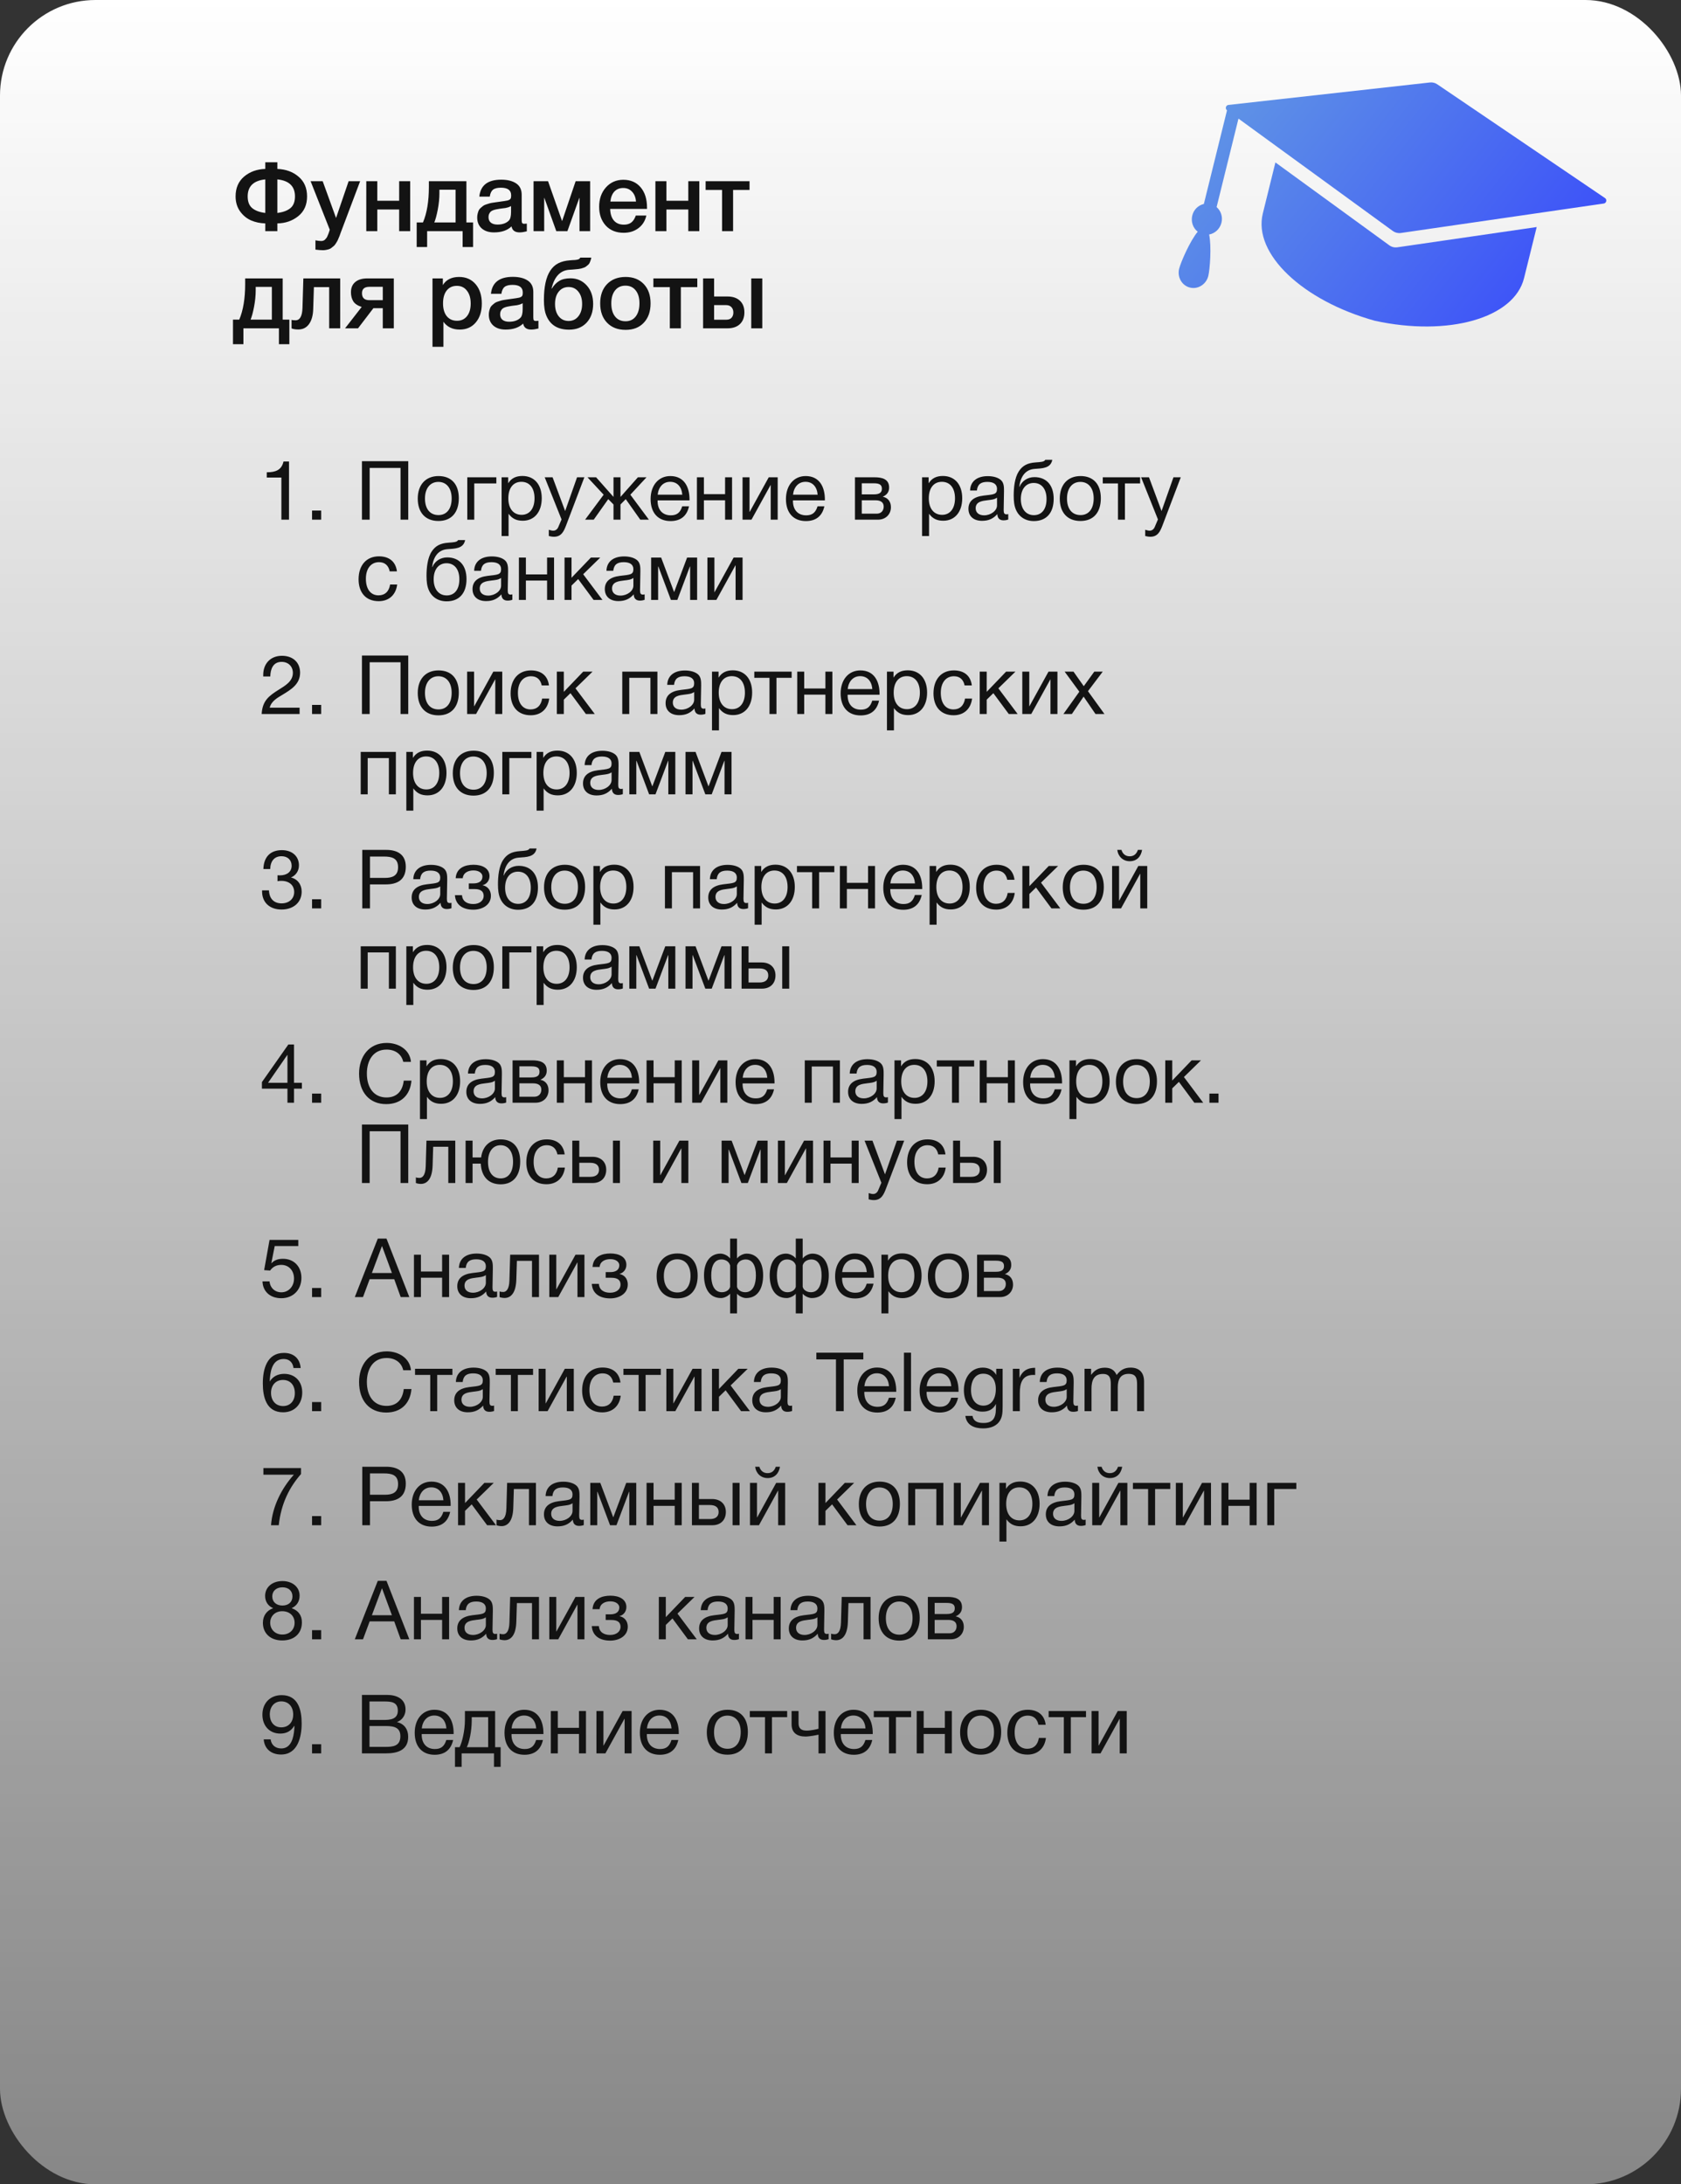
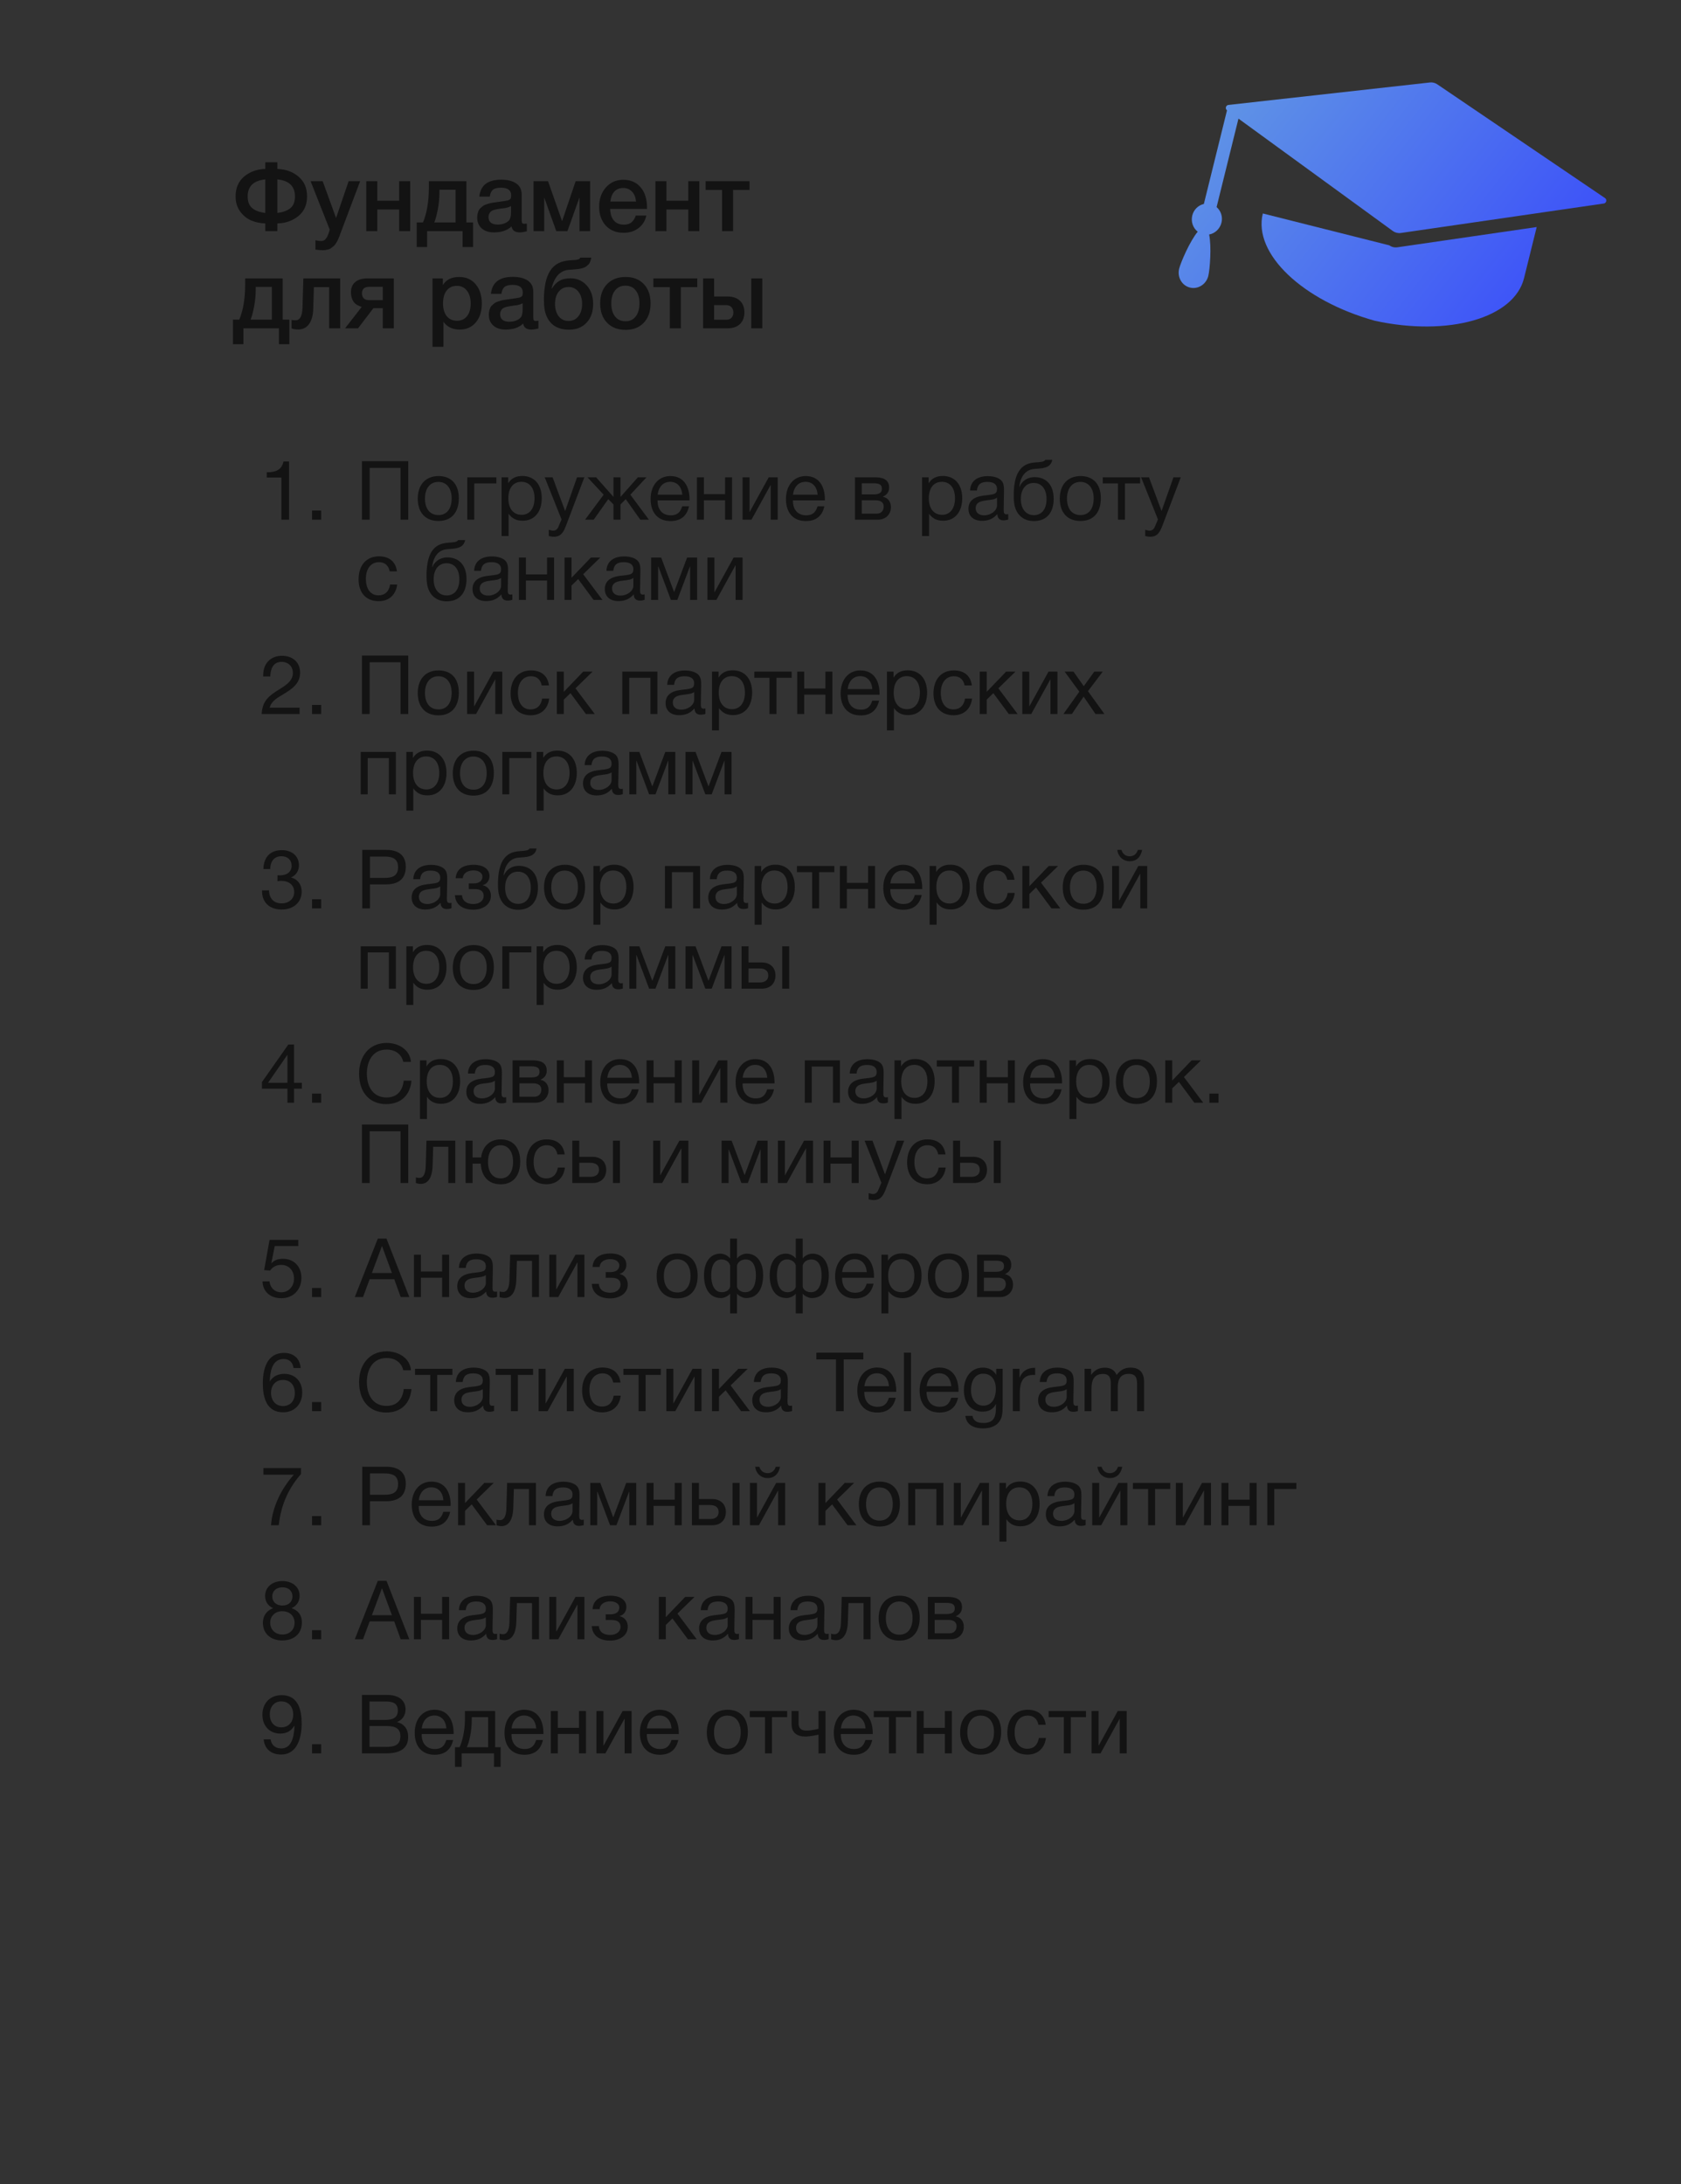
<svg xmlns="http://www.w3.org/2000/svg" width="398" height="517" viewBox="0 0 398 517" fill="none">
  <rect x="0" y="0" width="398" height="517" fill="#333333" stroke="none" />
-   <rect width="398" height="517" rx="22.605" fill="url(#paint0_linear_749_70)" />
  <path d="M72.702 46.488C72.702 48.488 72.007 50.045 70.618 51.16C69.228 52.274 67.58 52.847 65.671 52.877V54.709H62.809V52.877C61.603 52.847 60.481 52.61 59.443 52.168C58.404 51.71 57.534 50.992 56.832 50.015C56.13 49.023 55.779 47.847 55.779 46.488C55.779 44.504 56.45 42.939 57.794 41.794C59.153 40.649 60.824 40.046 62.809 39.985V38.405H65.671V39.985C67.687 40.061 69.358 40.672 70.686 41.817C72.03 42.947 72.702 44.504 72.702 46.488ZM69.839 46.488C69.839 44.092 68.45 42.748 65.671 42.458V50.404C67.015 50.236 68.045 49.855 68.763 49.259C69.48 48.664 69.839 47.74 69.839 46.488ZM62.809 50.404V42.458C60.03 42.748 58.641 44.092 58.641 46.488C58.641 47.74 59 48.664 59.717 49.259C60.435 49.855 61.465 50.236 62.809 50.404ZM85.266 42.893L80.892 54.48C80.846 54.587 80.762 54.809 80.64 55.145C80.518 55.496 80.434 55.732 80.388 55.855C80.342 55.977 80.251 56.19 80.113 56.496C79.991 56.801 79.892 57.015 79.815 57.137C79.739 57.259 79.624 57.442 79.472 57.687C79.319 57.931 79.174 58.106 79.037 58.213C78.915 58.32 78.754 58.45 78.556 58.602C78.373 58.77 78.182 58.885 77.983 58.946C77.785 59.022 77.556 59.083 77.296 59.129C77.052 59.19 76.785 59.221 76.495 59.221C76.006 59.221 75.403 59.175 74.686 59.083V56.885C75.235 56.992 75.693 57.045 76.06 57.045C76.243 57.045 76.411 57.015 76.564 56.954C76.716 56.908 76.854 56.816 76.976 56.679C77.098 56.557 77.205 56.435 77.296 56.312C77.388 56.206 77.472 56.045 77.548 55.832C77.64 55.633 77.709 55.473 77.754 55.351C77.8 55.244 77.861 55.068 77.938 54.824C78.014 54.58 78.06 54.427 78.075 54.366L73.541 42.893H76.403L79.564 51.595L82.54 42.893H85.266ZM89.332 54.709H86.721V42.893H89.332V47.519H94.507V42.893H97.118V54.709H94.507V49.58H89.332V54.709ZM112.008 58.465H109.534V54.709H101.13V58.465H98.657V52.648H100.145C101.077 50.465 101.542 47.656 101.542 44.221V42.893H110.427V52.648H112.008V58.465ZM107.863 52.648V44.908H104.038V45.71C104.038 46.946 103.909 48.244 103.649 49.603C103.39 50.946 103.115 51.962 102.825 52.648H107.863ZM113.487 46.534C113.762 43.862 115.487 42.527 118.663 42.527C120.143 42.527 121.319 42.817 122.189 43.397C123.075 43.977 123.517 44.878 123.517 46.099V52.099C123.517 52.435 123.556 52.664 123.632 52.786C123.723 52.908 123.891 52.969 124.136 52.969C124.319 52.969 124.517 52.954 124.731 52.923V54.755C124.059 54.923 123.494 55.007 123.036 55.007C121.922 55.007 121.281 54.534 121.113 53.587C120.121 54.534 118.739 55.007 116.968 55.007C115.747 55.007 114.777 54.694 114.06 54.068C113.342 53.427 112.983 52.565 112.983 51.481C112.983 51.145 113.022 50.832 113.098 50.542C113.174 50.252 113.258 50 113.35 49.786C113.457 49.572 113.617 49.374 113.831 49.191C114.06 49.007 114.243 48.855 114.38 48.733C114.533 48.61 114.77 48.496 115.09 48.389C115.426 48.282 115.67 48.206 115.823 48.16C115.991 48.099 116.273 48.038 116.67 47.977C117.067 47.916 117.327 47.878 117.449 47.862C117.586 47.832 117.861 47.794 118.273 47.748C119.205 47.626 119.838 47.526 120.174 47.45C120.51 47.359 120.739 47.229 120.861 47.061C120.968 46.939 121.021 46.656 121.021 46.214C121.021 45.023 120.212 44.427 118.594 44.427C117.739 44.427 117.113 44.588 116.716 44.908C116.319 45.229 116.067 45.771 115.96 46.534H113.487ZM120.998 48.778C120.8 48.885 120.571 48.984 120.311 49.076C120.052 49.152 119.838 49.206 119.67 49.236C119.517 49.252 119.266 49.282 118.914 49.328C118.579 49.374 118.357 49.404 118.25 49.42C117.93 49.465 117.678 49.511 117.495 49.557C117.311 49.587 117.082 49.649 116.808 49.74C116.548 49.832 116.342 49.946 116.189 50.084C116.052 50.206 115.93 50.381 115.823 50.61C115.716 50.824 115.663 51.084 115.663 51.389C115.663 51.954 115.846 52.389 116.212 52.694C116.594 53 117.121 53.152 117.792 53.152C118.953 53.152 119.846 52.839 120.472 52.213C120.823 51.862 120.998 51.183 120.998 50.175V48.778ZM128.845 54.709H126.326V42.893H129.761L133.059 52.282H133.105L136.288 42.893H139.723V54.709H137.204V46.855H137.158L134.341 54.709H131.708L128.891 46.855H128.845V54.709ZM153.03 51.023C152.74 52.305 152.106 53.305 151.129 54.023C150.168 54.74 149.015 55.099 147.671 55.099C145.885 55.099 144.465 54.526 143.412 53.381C142.374 52.221 141.855 50.74 141.855 48.939C141.855 47.091 142.389 45.565 143.458 44.359C144.542 43.153 145.916 42.55 147.58 42.55C149.305 42.55 150.671 43.145 151.679 44.336C152.687 45.511 153.19 47.122 153.19 49.168V49.443H144.465C144.496 50.633 144.794 51.557 145.359 52.213C145.923 52.855 146.71 53.175 147.717 53.175C148.435 53.175 149.015 53.007 149.458 52.671C149.916 52.32 150.274 51.771 150.534 51.023H153.03ZM150.58 47.702C150.503 46.71 150.19 45.931 149.641 45.366C149.107 44.786 148.412 44.496 147.557 44.496C146.702 44.496 146.007 44.771 145.473 45.321C144.954 45.87 144.633 46.664 144.511 47.702H150.58ZM157.786 54.709H155.175V42.893H157.786V47.519H162.961V42.893H165.572V54.709H162.961V49.58H157.786V54.709ZM177.462 44.954H173.569V54.709H170.958V44.954H167.065V42.893H177.462V44.954ZM68.511 81.465H66.038V77.71H57.633V81.465H55.16V75.648H56.649C57.58 73.465 58.046 70.656 58.046 67.221V65.893H66.931V75.648H68.511V81.465ZM64.366 75.648V67.908H60.542V68.71C60.542 69.946 60.412 71.244 60.153 72.603C59.893 73.946 59.618 74.962 59.328 75.648H64.366ZM80.547 77.71H77.937V67.954H74.319L74.158 73.129C74.113 74.671 73.777 75.87 73.151 76.725C72.54 77.564 71.7 77.984 70.632 77.984C69.975 77.984 69.441 77.9 69.029 77.732V75.694C69.181 75.771 69.494 75.809 69.968 75.809C71.006 75.809 71.555 74.832 71.617 72.878L71.823 65.893H80.547V77.71ZM93.239 77.71H90.629V72.946H88.407L84.766 77.71H81.698L85.636 72.649C84.674 72.343 84.01 71.9 83.644 71.32C83.278 70.725 83.094 70.007 83.094 69.168C83.094 68.13 83.43 67.328 84.102 66.763C84.774 66.183 85.736 65.893 86.987 65.893H93.239V77.71ZM90.629 71.046V67.885H87.468C86.293 67.885 85.705 68.389 85.705 69.397C85.705 70.496 86.285 71.046 87.445 71.046H90.629ZM104.849 65.893V67.473C105.643 66.191 106.925 65.55 108.696 65.55C110.33 65.55 111.635 66.122 112.612 67.267C113.589 68.412 114.078 69.939 114.078 71.847C114.078 73.71 113.597 75.206 112.635 76.335C111.688 77.45 110.421 78.007 108.834 78.007C107.154 78.007 105.872 77.389 104.986 76.152V82.083H102.399V65.893H104.849ZM108.17 67.656C107.147 67.656 106.345 68.023 105.765 68.756C105.185 69.488 104.895 70.504 104.895 71.801C104.895 73.084 105.185 74.091 105.765 74.824C106.36 75.557 107.177 75.923 108.215 75.923C109.208 75.923 109.994 75.557 110.574 74.824C111.154 74.091 111.444 73.099 111.444 71.847C111.444 70.565 111.147 69.549 110.551 68.801C109.971 68.038 109.177 67.656 108.17 67.656ZM116.238 69.534C116.513 66.862 118.238 65.527 121.413 65.527C122.894 65.527 124.07 65.817 124.94 66.397C125.825 66.977 126.268 67.878 126.268 69.099V75.099C126.268 75.435 126.306 75.664 126.383 75.786C126.474 75.908 126.642 75.969 126.886 75.969C127.07 75.969 127.268 75.954 127.482 75.923V77.755C126.81 77.923 126.245 78.007 125.787 78.007C124.673 78.007 124.031 77.534 123.864 76.587C122.871 77.534 121.49 78.007 119.719 78.007C118.497 78.007 117.528 77.694 116.81 77.068C116.093 76.427 115.734 75.564 115.734 74.481C115.734 74.145 115.772 73.832 115.849 73.542C115.925 73.252 116.009 73 116.1 72.786C116.207 72.572 116.368 72.374 116.581 72.191C116.81 72.007 116.994 71.855 117.131 71.733C117.284 71.61 117.52 71.496 117.841 71.389C118.177 71.282 118.421 71.206 118.574 71.16C118.742 71.099 119.024 71.038 119.421 70.977C119.818 70.916 120.077 70.878 120.2 70.862C120.337 70.832 120.612 70.794 121.024 70.748C121.955 70.626 122.589 70.526 122.925 70.45C123.26 70.359 123.489 70.229 123.612 70.061C123.718 69.939 123.772 69.656 123.772 69.214C123.772 68.023 122.963 67.427 121.345 67.427C120.49 67.427 119.864 67.588 119.467 67.908C119.07 68.229 118.818 68.771 118.711 69.534H116.238ZM123.749 71.778C123.551 71.885 123.322 71.984 123.062 72.076C122.802 72.152 122.589 72.206 122.421 72.236C122.268 72.252 122.016 72.282 121.665 72.328C121.329 72.374 121.108 72.404 121.001 72.42C120.68 72.465 120.429 72.511 120.245 72.557C120.062 72.588 119.833 72.649 119.558 72.74C119.299 72.832 119.093 72.946 118.94 73.084C118.803 73.206 118.68 73.381 118.574 73.61C118.467 73.824 118.413 74.084 118.413 74.389C118.413 74.954 118.597 75.389 118.963 75.694C119.345 76 119.871 76.152 120.543 76.152C121.703 76.152 122.596 75.839 123.222 75.213C123.573 74.862 123.749 74.183 123.749 73.175V71.778ZM140.435 71.939C140.435 73.786 139.916 75.267 138.878 76.381C137.84 77.481 136.458 78.03 134.733 78.03C132.077 78.03 130.291 76.939 129.375 74.755C128.978 73.839 128.779 72.595 128.779 71.023C128.779 67.924 129.275 65.611 130.268 64.084C130.787 63.29 131.42 62.702 132.169 62.321C132.917 61.924 133.863 61.687 135.008 61.611C135.146 61.596 135.329 61.58 135.558 61.565C135.802 61.55 135.97 61.542 136.062 61.542C136.168 61.527 136.298 61.511 136.451 61.496C136.619 61.466 136.733 61.443 136.794 61.428C136.871 61.397 136.955 61.367 137.046 61.336C137.138 61.29 137.207 61.237 137.252 61.176C137.298 61.115 137.344 61.046 137.39 60.97H140C139.955 61.244 139.886 61.496 139.794 61.725C139.718 61.954 139.634 62.153 139.542 62.321C139.451 62.489 139.313 62.641 139.13 62.779C138.962 62.916 138.817 63.031 138.695 63.122C138.588 63.214 138.413 63.298 138.168 63.374C137.924 63.45 137.733 63.511 137.596 63.557C137.458 63.588 137.237 63.626 136.932 63.672C136.626 63.702 136.397 63.725 136.245 63.74C136.107 63.756 135.855 63.779 135.489 63.809C135.138 63.824 134.886 63.84 134.733 63.855C132.627 64.023 131.245 65.504 130.588 68.298H130.657C131.161 67.488 131.749 66.885 132.42 66.489C133.092 66.076 133.978 65.87 135.077 65.87C136.603 65.87 137.878 66.427 138.901 67.542C139.924 68.656 140.435 70.122 140.435 71.939ZM137.825 71.939C137.825 70.733 137.527 69.763 136.932 69.03C136.352 68.298 135.581 67.931 134.619 67.931C133.657 67.931 132.878 68.298 132.283 69.03C131.703 69.748 131.413 70.717 131.413 71.939C131.413 73.16 131.703 74.137 132.283 74.87C132.878 75.603 133.657 75.969 134.619 75.969C135.581 75.969 136.352 75.603 136.932 74.87C137.527 74.137 137.825 73.16 137.825 71.939ZM148.125 65.55C149.926 65.55 151.361 66.114 152.43 67.244C153.499 68.374 154.033 69.893 154.033 71.801C154.033 73.725 153.499 75.251 152.43 76.381C151.376 77.511 149.941 78.076 148.125 78.076C146.277 78.076 144.812 77.511 143.728 76.381C142.644 75.251 142.102 73.725 142.102 71.801C142.102 69.893 142.644 68.374 143.728 67.244C144.827 66.114 146.293 65.55 148.125 65.55ZM150.506 68.733C149.926 67.985 149.117 67.611 148.079 67.611C147.041 67.611 146.224 67.985 145.629 68.733C145.033 69.481 144.735 70.504 144.735 71.801C144.735 73.129 145.033 74.168 145.629 74.916C146.224 75.664 147.048 76.038 148.102 76.038C149.125 76.038 149.926 75.664 150.506 74.916C151.102 74.152 151.399 73.107 151.399 71.778C151.399 70.481 151.102 69.466 150.506 68.733ZM165.095 67.954H161.202V77.71H158.591V67.954H154.698V65.893H165.095V67.954ZM177.87 65.893H180.481V77.71H177.87V65.893ZM175.191 71.183C175.893 71.839 176.244 72.755 176.244 73.931C176.244 75.106 175.893 76.03 175.191 76.702C174.488 77.374 173.504 77.71 172.237 77.71H166.466V65.893H169.076V70.175H172.214C173.496 70.175 174.488 70.511 175.191 71.183ZM173.633 73.977C173.633 73.442 173.481 73.015 173.175 72.694C172.87 72.374 172.443 72.213 171.893 72.213H169.076V75.671H171.939C172.504 75.671 172.924 75.519 173.198 75.213C173.488 74.893 173.633 74.481 173.633 73.977Z" fill="#131313" />
  <path d="M68.427 109.236V123H66.619V113.027H63.159V111.783C65.2 111.783 66.658 111.297 67.124 109.236H68.427ZM76.041 120.842V123H73.883V120.842H76.041ZM96.66 109.159V123H94.833V110.753H87.523V123H85.696V109.159H96.66ZM103.827 112.677C106.86 112.677 108.629 114.602 108.629 117.926C108.629 121.328 106.86 123.311 103.808 123.311C100.736 123.311 98.909 121.328 98.909 118.023C98.909 114.719 100.794 112.677 103.827 112.677ZM103.788 114.058C101.844 114.058 100.619 115.593 100.619 117.984C100.619 120.453 101.805 121.911 103.827 121.911C105.771 121.911 106.937 120.434 106.937 117.965C106.937 115.574 105.732 114.058 103.788 114.058ZM117.517 114.427H112.288V123H110.635V112.969H117.517V114.427ZM120.315 112.969V114.388C121.093 113.144 122.22 112.658 123.697 112.658C126.497 112.658 128.266 114.68 128.266 117.926C128.266 121.173 126.516 123.253 123.775 123.253C122.298 123.253 121.267 122.767 120.412 121.6V126.869H118.76V112.969H120.315ZM123.445 114.038C121.52 114.038 120.354 115.516 120.354 117.946C120.354 120.376 121.559 121.853 123.503 121.853C125.389 121.853 126.555 120.356 126.555 117.946C126.555 115.516 125.389 114.038 123.445 114.038ZM138.356 112.969L134.06 124.283C133.516 125.702 132.952 127.044 131.163 127.044C130.736 127.044 130.347 126.966 129.939 126.869V125.391C130.464 125.547 130.716 125.605 131.008 125.605C131.552 125.605 131.98 125.236 132.174 124.769L132.952 122.942L128.967 112.969H130.833L133.807 120.959L136.626 112.969H138.356ZM144.013 118.14L140.572 123H138.531L142.925 117.09L139.095 112.969H141.136L145.219 117.576H145.257V112.969H146.91V117.576H146.949L151.031 112.969H153.072L149.243 117.09L153.636 123H151.595L148.154 118.14L146.91 119.404V123H145.257V119.404L144.013 118.14ZM163.137 119.831C162.632 122.145 161.135 123.33 158.763 123.33C155.808 123.33 154.039 121.386 154.039 118.121C154.039 114.874 155.925 112.677 158.705 112.677C162.01 112.677 163.254 115.302 163.254 118.198V118.432H155.711L155.692 118.548C155.692 120.687 156.878 121.97 158.822 121.97C160.26 121.97 161.057 121.348 161.524 119.831H163.137ZM161.543 117.09C161.388 115.185 160.318 114.038 158.666 114.038C157.053 114.038 155.925 115.205 155.711 117.09H161.543ZM166.658 123H165.006V112.969H166.658V116.954H171.674V112.969H173.326V123H171.674V118.412H166.658V123ZM177.927 123H175.808V112.969H177.46V121.153H177.499L182.009 112.969H184.128V123H182.476V114.816H182.437L177.927 123ZM195.183 119.831C194.677 122.145 193.181 123.33 190.809 123.33C187.854 123.33 186.085 121.386 186.085 118.121C186.085 114.874 187.971 112.677 190.751 112.677C194.055 112.677 195.3 115.302 195.3 118.198V118.432H187.757L187.737 118.548C187.737 120.687 188.923 121.97 190.867 121.97C192.306 121.97 193.103 121.348 193.569 119.831H195.183ZM193.589 117.09C193.433 115.185 192.364 114.038 190.712 114.038C189.098 114.038 187.971 115.205 187.757 117.09H193.589ZM202.423 123V112.969H207.069C208.819 112.969 210.51 113.358 210.51 115.399C210.51 116.468 209.966 117.129 209.033 117.557V117.576C210.199 117.81 210.938 118.704 210.938 120.045C210.938 121.756 209.674 123 207.886 123H202.423ZM206.894 117.012C208.313 117.012 208.799 116.526 208.799 115.671C208.799 114.835 208.352 114.388 206.894 114.388H204.036V117.012H206.894ZM204.036 118.412V121.581H207.575C208.624 121.581 209.227 120.862 209.227 119.909C209.227 118.995 208.644 118.412 207.283 118.412H204.036ZM219.869 112.969V114.388C220.647 113.144 221.774 112.658 223.252 112.658C226.051 112.658 227.82 114.68 227.82 117.926C227.82 121.173 226.07 123.253 223.329 123.253C221.852 123.253 220.822 122.767 219.966 121.6V126.869H218.314V112.969H219.869ZM222.999 114.038C221.074 114.038 219.908 115.516 219.908 117.946C219.908 120.376 221.113 121.853 223.057 121.853C224.943 121.853 226.109 120.356 226.109 117.946C226.109 115.516 224.943 114.038 222.999 114.038ZM238.721 121.678V122.961C238.371 123.097 237.963 123.156 237.594 123.156C236.661 123.156 236.155 122.631 236.136 121.678C235.144 122.786 234.056 123.272 232.501 123.272C230.518 123.272 229.293 122.184 229.293 120.434C229.293 118.645 230.479 117.596 232.85 117.304C235.242 117.012 236.058 117.071 236.058 115.71C236.058 114.641 235.261 114.058 233.784 114.058C232.248 114.058 231.451 114.621 231.295 116.099H229.682C229.74 113.96 231.295 112.697 233.881 112.697C235.222 112.697 236.369 113.047 237.03 113.669C237.73 114.349 237.71 115.38 237.71 116.274C237.71 117.771 237.633 119.248 237.633 120.745C237.633 121.484 237.808 121.736 238.313 121.736C238.469 121.736 238.546 121.717 238.721 121.678ZM236.058 117.79C235.436 118.257 234.581 118.296 233.842 118.393C232.637 118.548 231.004 118.684 231.004 120.298C231.004 121.328 231.762 121.97 233.006 121.97C234.561 121.97 236.058 120.9 236.058 119.617V117.79ZM241.212 111.569C242.106 110.189 243.272 109.586 245.178 109.45C246.441 109.353 247.219 109.334 247.491 108.828H249.143C248.774 110.889 246.694 110.85 244.944 110.986C242.748 111.142 241.62 112.833 241.328 115.205H241.387C241.951 113.883 243.234 112.93 244.905 112.93C247.724 112.93 249.474 114.796 249.474 118.062C249.474 121.406 247.744 123.33 244.769 123.33C242.417 123.33 240.531 121.911 240.123 119.151C240.045 118.607 240.007 117.984 240.007 117.324C240.007 115.399 240.24 113.066 241.212 111.569ZM241.698 118.121C241.698 120.376 242.845 121.931 244.789 121.931C246.636 121.931 247.783 120.531 247.783 118.101C247.783 115.749 246.616 114.31 244.75 114.31C242.884 114.31 241.698 115.768 241.698 118.121ZM255.835 112.677C258.868 112.677 260.637 114.602 260.637 117.926C260.637 121.328 258.868 123.311 255.816 123.311C252.744 123.311 250.917 121.328 250.917 118.023C250.917 114.719 252.802 112.677 255.835 112.677ZM255.796 114.058C253.852 114.058 252.627 115.593 252.627 117.984C252.627 120.453 253.813 121.911 255.835 121.911C257.779 121.911 258.945 120.434 258.945 117.965C258.945 115.574 257.74 114.058 255.796 114.058ZM269.941 114.427H266.345V123H264.693V114.427H261.096V112.969H269.941V114.427ZM279.562 112.969L275.266 124.283C274.722 125.702 274.158 127.044 272.369 127.044C271.942 127.044 271.553 126.966 271.145 126.869V125.391C271.669 125.547 271.922 125.605 272.214 125.605C272.758 125.605 273.186 125.236 273.38 124.769L274.158 122.942L270.173 112.969H272.039L275.013 120.959L277.832 112.969H279.562ZM94.035 138.345C93.744 140.736 92.15 142.292 89.662 142.292C86.551 142.292 84.899 140.173 84.899 137.121C84.899 133.777 86.765 131.677 89.72 131.677C92.169 131.677 93.705 132.96 93.977 135.235H92.266C91.975 133.816 91.1 133.058 89.739 133.058C87.834 133.058 86.629 134.574 86.629 136.984C86.629 139.434 87.756 140.911 89.623 140.911C91.12 140.911 92.111 139.998 92.364 138.345H94.035ZM102.189 130.569C103.083 129.189 104.25 128.586 106.155 128.45C107.419 128.353 108.196 128.334 108.468 127.828H110.121C109.751 129.889 107.671 129.85 105.922 129.986C103.725 130.142 102.597 131.833 102.306 134.205H102.364C102.928 132.883 104.211 131.93 105.883 131.93C108.702 131.93 110.451 133.796 110.451 137.062C110.451 140.406 108.721 142.33 105.747 142.33C103.395 142.33 101.509 140.911 101.101 138.151C101.023 137.607 100.984 136.984 100.984 136.324C100.984 134.399 101.217 132.066 102.189 130.569ZM102.675 137.121C102.675 139.376 103.822 140.931 105.766 140.931C107.613 140.931 108.76 139.531 108.76 137.101C108.76 134.749 107.594 133.31 105.727 133.31C103.861 133.31 102.675 134.768 102.675 137.121ZM121.303 140.678V141.961C120.953 142.097 120.545 142.156 120.175 142.156C119.242 142.156 118.737 141.631 118.717 140.678C117.726 141.786 116.637 142.272 115.082 142.272C113.099 142.272 111.875 141.184 111.875 139.434C111.875 137.645 113.06 136.596 115.432 136.304C117.823 136.012 118.64 136.071 118.64 134.71C118.64 133.641 117.843 133.058 116.365 133.058C114.829 133.058 114.032 133.621 113.877 135.099H112.263C112.322 132.96 113.877 131.697 116.462 131.697C117.804 131.697 118.951 132.047 119.612 132.669C120.312 133.349 120.292 134.38 120.292 135.274C120.292 136.771 120.214 138.248 120.214 139.745C120.214 140.484 120.389 140.736 120.895 140.736C121.05 140.736 121.128 140.717 121.303 140.678ZM118.64 136.79C118.018 137.257 117.162 137.296 116.424 137.393C115.218 137.548 113.585 137.684 113.585 139.298C113.585 140.328 114.343 140.97 115.588 140.97C117.143 140.97 118.64 139.9 118.64 138.617V136.79ZM124.513 142H122.86V131.969H124.513V135.954H129.528V131.969H131.181V142H129.528V137.412H124.513V142ZM142.644 142H140.544L136.889 137.062L135.315 138.598V142H133.662V131.969H135.315V136.751L139.903 131.969H142.119L138.075 135.915L142.644 142ZM152.627 140.678V141.961C152.277 142.097 151.869 142.156 151.5 142.156C150.567 142.156 150.061 141.631 150.042 140.678C149.05 141.786 147.962 142.272 146.406 142.272C144.424 142.272 143.199 141.184 143.199 139.434C143.199 137.645 144.385 136.596 146.756 136.304C149.147 136.012 149.964 136.071 149.964 134.71C149.964 133.641 149.167 133.058 147.689 133.058C146.154 133.058 145.357 133.621 145.201 135.099H143.588C143.646 132.96 145.201 131.697 147.787 131.697C149.128 131.697 150.275 132.047 150.936 132.669C151.636 133.349 151.616 134.38 151.616 135.274C151.616 136.771 151.539 138.248 151.539 139.745C151.539 140.484 151.714 140.736 152.219 140.736C152.375 140.736 152.452 140.717 152.627 140.678ZM149.964 136.79C149.342 137.257 148.487 137.296 147.748 137.393C146.543 137.548 144.91 137.684 144.91 139.298C144.91 140.328 145.668 140.97 146.912 140.97C148.467 140.97 149.964 139.9 149.964 138.617V136.79ZM165.052 142H163.399V134.088H163.341L160.366 142H158.85L155.876 134.088H155.818V142H154.165V131.969H156.537L159.589 140.095H159.628L162.68 131.969H165.052V142ZM169.612 142H167.493V131.969H169.145V140.153H169.184L173.694 131.969H175.813V142H174.161V133.816H174.122L169.612 142ZM70.935 167.503V169H61.953C62.128 165.831 63.664 164.704 66.055 163.207C67.533 162.274 69.341 161.263 69.341 159.261C69.341 157.725 68.252 156.656 66.677 156.656C64.617 156.656 64.034 158.405 63.995 160.116H62.323V159.747C62.323 157.025 64.092 155.217 66.755 155.217C69.36 155.217 71.051 156.792 71.051 159.222C71.051 161.904 68.952 163.187 66.93 164.412C65.666 165.17 64.228 165.948 63.858 167.503H70.935ZM76.041 166.842V169H73.883V166.842H76.041ZM96.66 155.159V169H94.833V156.753H87.523V169H85.696V155.159H96.66ZM103.827 158.677C106.86 158.677 108.629 160.602 108.629 163.926C108.629 167.328 106.86 169.311 103.808 169.311C100.736 169.311 98.909 167.328 98.909 164.023C98.909 160.719 100.794 158.677 103.827 158.677ZM103.788 160.058C101.844 160.058 100.619 161.593 100.619 163.984C100.619 166.453 101.805 167.911 103.827 167.911C105.771 167.911 106.937 166.434 106.937 163.965C106.937 161.574 105.732 160.058 103.788 160.058ZM112.715 169H110.596V158.969H112.249V167.153H112.288L116.798 158.969H118.917V169H117.264V160.816H117.225L112.715 169ZM130.03 165.345C129.738 167.736 128.144 169.292 125.656 169.292C122.545 169.292 120.893 167.173 120.893 164.121C120.893 160.777 122.759 158.677 125.714 158.677C128.164 158.677 129.699 159.96 129.972 162.235H128.261C127.969 160.816 127.094 160.058 125.734 160.058C123.829 160.058 122.623 161.574 122.623 163.984C122.623 166.434 123.751 167.911 125.617 167.911C127.114 167.911 128.105 166.998 128.358 165.345H130.03ZM140.821 169H138.722L135.067 164.062L133.492 165.598V169H131.84V158.969H133.492V163.751L138.08 158.969H140.296L136.253 162.915L140.821 169ZM148.984 169H147.331V158.969H155.652V169H153.999V160.427H148.984V169ZM167.017 167.678V168.961C166.667 169.097 166.259 169.156 165.89 169.156C164.957 169.156 164.451 168.631 164.432 167.678C163.44 168.786 162.352 169.272 160.797 169.272C158.814 169.272 157.589 168.184 157.589 166.434C157.589 164.645 158.775 163.596 161.147 163.304C163.538 163.012 164.354 163.071 164.354 161.71C164.354 160.641 163.557 160.058 162.08 160.058C160.544 160.058 159.747 160.621 159.591 162.099H157.978C158.036 159.96 159.591 158.697 162.177 158.697C163.518 158.697 164.665 159.047 165.326 159.669C166.026 160.349 166.007 161.38 166.007 162.274C166.007 163.771 165.929 165.248 165.929 166.745C165.929 167.484 166.104 167.736 166.609 167.736C166.765 167.736 166.842 167.717 167.017 167.678ZM164.354 163.79C163.732 164.257 162.877 164.296 162.138 164.393C160.933 164.548 159.3 164.684 159.3 166.298C159.3 167.328 160.058 167.97 161.302 167.97C162.857 167.97 164.354 166.9 164.354 165.617V163.79ZM170.13 158.969V160.388C170.908 159.144 172.035 158.658 173.512 158.658C176.312 158.658 178.081 160.68 178.081 163.926C178.081 167.173 176.331 169.253 173.59 169.253C172.113 169.253 171.082 168.767 170.227 167.6V172.869H168.575V158.969H170.13ZM173.26 160.038C171.335 160.038 170.169 161.516 170.169 163.946C170.169 166.376 171.374 167.853 173.318 167.853C175.204 167.853 176.37 166.356 176.37 163.946C176.37 161.516 175.204 160.038 173.26 160.038ZM187.435 160.427H183.839V169H182.187V160.427H178.59V158.969H187.435V160.427ZM190.408 169H188.755V158.969H190.408V162.954H195.423V158.969H197.075V169H195.423V164.412H190.408V169ZM208.13 165.831C207.625 168.145 206.128 169.33 203.756 169.33C200.801 169.33 199.032 167.386 199.032 164.121C199.032 160.874 200.918 158.677 203.698 158.677C207.003 158.677 208.247 161.302 208.247 164.198V164.432H200.704L200.685 164.548C200.685 166.687 201.871 167.97 203.815 167.97C205.253 167.97 206.05 167.348 206.517 165.831H208.13ZM206.536 163.09C206.381 161.185 205.311 160.038 203.659 160.038C202.046 160.038 200.918 161.205 200.704 163.09H206.536ZM211.554 158.969V160.388C212.331 159.144 213.459 158.658 214.936 158.658C217.736 158.658 219.505 160.68 219.505 163.926C219.505 167.173 217.755 169.253 215.014 169.253C213.537 169.253 212.506 168.767 211.651 167.6V172.869H209.999V158.969H211.554ZM214.684 160.038C212.759 160.038 211.593 161.516 211.593 163.946C211.593 166.376 212.798 167.853 214.742 167.853C216.628 167.853 217.794 166.356 217.794 163.946C217.794 161.516 216.628 160.038 214.684 160.038ZM230.153 165.345C229.862 167.736 228.268 169.292 225.779 169.292C222.669 169.292 221.017 167.173 221.017 164.121C221.017 160.777 222.883 158.677 225.838 158.677C228.287 158.677 229.823 159.96 230.095 162.235H228.384C228.093 160.816 227.218 160.058 225.857 160.058C223.952 160.058 222.747 161.574 222.747 163.984C222.747 166.434 223.874 167.911 225.741 167.911C227.237 167.911 228.229 166.998 228.482 165.345H230.153ZM240.945 169H238.845L235.191 164.062L233.616 165.598V169H231.964V158.969H233.616V163.751L238.204 158.969H240.42L236.376 162.915L240.945 169ZM244.163 169H242.044V158.969H243.697V167.153H243.736L248.246 158.969H250.365V169H248.712V160.816H248.673L244.163 169ZM261.089 158.969L257.59 163.596L261.497 169H259.378L256.559 164.879L253.779 169H251.777L255.549 163.712L252.069 158.969H254.168L256.598 162.41L259.087 158.969H261.089ZM87.057 188H85.404V177.969H93.725V188H92.072V179.427H87.057V188ZM97.761 177.969V179.388C98.539 178.144 99.667 177.658 101.144 177.658C103.943 177.658 105.712 179.68 105.712 182.926C105.712 186.173 103.963 188.253 101.222 188.253C99.744 188.253 98.714 187.767 97.859 186.6V191.869H96.206V177.969H97.761ZM100.891 179.038C98.967 179.038 97.8 180.516 97.8 182.946C97.8 185.376 99.006 186.853 100.95 186.853C102.835 186.853 104.002 185.356 104.002 182.946C104.002 180.516 102.835 179.038 100.891 179.038ZM112.123 177.677C115.156 177.677 116.925 179.602 116.925 182.926C116.925 186.328 115.156 188.311 112.104 188.311C109.032 188.311 107.205 186.328 107.205 183.023C107.205 179.719 109.091 177.677 112.123 177.677ZM112.084 179.058C110.14 179.058 108.916 180.593 108.916 182.984C108.916 185.453 110.101 186.911 112.123 186.911C114.067 186.911 115.234 185.434 115.234 182.965C115.234 180.574 114.028 179.058 112.084 179.058ZM125.813 179.427H120.584V188H118.931V177.969H125.813V179.427ZM128.611 177.969V179.388C129.389 178.144 130.516 177.658 131.994 177.658C134.793 177.658 136.562 179.68 136.562 182.926C136.562 186.173 134.812 188.253 132.071 188.253C130.594 188.253 129.564 187.767 128.708 186.6V191.869H127.056V177.969H128.611ZM131.741 179.038C129.816 179.038 128.65 180.516 128.65 182.946C128.65 185.376 129.855 186.853 131.799 186.853C133.685 186.853 134.851 185.356 134.851 182.946C134.851 180.516 133.685 179.038 131.741 179.038ZM147.463 186.678V187.961C147.114 188.097 146.705 188.156 146.336 188.156C145.403 188.156 144.897 187.631 144.878 186.678C143.887 187.786 142.798 188.272 141.243 188.272C139.26 188.272 138.035 187.184 138.035 185.434C138.035 183.645 139.221 182.596 141.593 182.304C143.984 182.012 144.8 182.071 144.8 180.71C144.8 179.641 144.003 179.058 142.526 179.058C140.99 179.058 140.193 179.621 140.037 181.099H138.424C138.482 178.96 140.037 177.697 142.623 177.697C143.964 177.697 145.111 178.047 145.772 178.669C146.472 179.349 146.453 180.38 146.453 181.274C146.453 182.771 146.375 184.248 146.375 185.745C146.375 186.484 146.55 186.736 147.055 186.736C147.211 186.736 147.289 186.717 147.463 186.678ZM144.8 182.79C144.178 183.257 143.323 183.296 142.584 183.393C141.379 183.548 139.746 183.684 139.746 185.298C139.746 186.328 140.504 186.97 141.748 186.97C143.303 186.97 144.8 185.9 144.8 184.617V182.79ZM159.888 188H158.235V180.088H158.177L155.203 188H153.686L150.712 180.088H150.654V188H149.001V177.969H151.373L154.425 186.095H154.464L157.516 177.969H159.888V188ZM173.196 188H171.543V180.088H171.485L168.511 188H166.994L164.02 180.088H163.962V188H162.309V177.969H164.681L167.733 186.095H167.772L170.824 177.969H173.196V188ZM62.362 205.688C62.439 202.831 64.014 201.217 66.736 201.217C69.166 201.217 70.779 202.656 70.779 204.813C70.779 206.116 70.079 207.185 68.894 207.691C70.449 208.06 71.421 209.343 71.421 211.015C71.44 213.581 69.477 215.272 66.658 215.272C63.878 215.272 62.051 213.62 62.051 210.995V210.743H63.684C63.761 212.706 64.85 213.814 66.677 213.814C68.427 213.814 69.652 212.726 69.652 211.131C69.652 209.518 68.466 208.488 66.6 208.488C66.269 208.488 66.114 208.507 65.705 208.565V207.166C65.978 207.185 66.075 207.185 66.269 207.185C67.98 207.185 69.049 206.31 69.049 204.911C69.049 203.55 68.096 202.656 66.658 202.656C65.005 202.656 64.034 203.744 63.975 205.688H62.362ZM76.041 212.842V215H73.883V212.842H76.041ZM85.773 201.159H91.469C94.113 201.159 96.077 202.267 96.077 205.144C96.077 208.274 94.055 209.324 91.353 209.324H87.601V215H85.773V201.159ZM87.601 202.733V207.788H91.12C92.889 207.788 94.249 207.302 94.249 205.261C94.249 203.044 92.675 202.733 90.867 202.733H87.601ZM106.894 213.678V214.961C106.544 215.097 106.136 215.156 105.766 215.156C104.833 215.156 104.328 214.631 104.308 213.678C103.317 214.786 102.228 215.272 100.673 215.272C98.69 215.272 97.466 214.184 97.466 212.434C97.466 210.645 98.651 209.596 101.023 209.304C103.414 209.012 104.231 209.071 104.231 207.71C104.231 206.641 103.434 206.058 101.956 206.058C100.42 206.058 99.623 206.621 99.468 208.099H97.854C97.913 205.96 99.468 204.697 102.053 204.697C103.395 204.697 104.542 205.047 105.203 205.669C105.902 206.349 105.883 207.38 105.883 208.274C105.883 209.771 105.805 211.248 105.805 212.745C105.805 213.484 105.98 213.736 106.486 213.736C106.641 213.736 106.719 213.717 106.894 213.678ZM104.231 209.79C103.609 210.257 102.753 210.296 102.014 210.393C100.809 210.548 99.176 210.684 99.176 212.298C99.176 213.328 99.934 213.97 101.179 213.97C102.734 213.97 104.231 212.9 104.231 211.617V209.79ZM107.887 207.866C108.043 205.397 110.104 204.677 112.125 204.677C114.186 204.677 115.897 205.513 115.897 207.38C115.897 208.526 115.1 209.324 114.283 209.498V209.537C115.216 209.712 116.227 210.47 116.227 212.026C116.227 214.203 114.186 215.311 112.067 215.311C109.443 215.311 107.829 214.047 107.712 211.87H109.384C109.482 213.309 110.57 213.97 112.048 213.97C113.622 213.97 114.516 213.095 114.516 212.065C114.516 211.054 113.914 210.432 112.378 210.432H110.998V209.09H112.106C113.272 209.09 114.225 208.643 114.225 207.457C114.225 206.719 113.467 206.019 112.106 206.019C110.92 206.019 109.695 206.505 109.559 207.866H107.887ZM119.104 203.569C119.999 202.189 121.165 201.586 123.07 201.45C124.334 201.353 125.111 201.334 125.383 200.828H127.036C126.666 202.889 124.586 202.85 122.837 202.986C120.64 203.142 119.513 204.833 119.221 207.205H119.279C119.843 205.883 121.126 204.93 122.798 204.93C125.617 204.93 127.366 206.796 127.366 210.062C127.366 213.406 125.636 215.33 122.662 215.33C120.31 215.33 118.424 213.911 118.016 211.151C117.938 210.607 117.899 209.984 117.899 209.324C117.899 207.399 118.132 205.066 119.104 203.569ZM119.59 210.121C119.59 212.376 120.737 213.931 122.681 213.931C124.528 213.931 125.675 212.531 125.675 210.101C125.675 207.749 124.509 206.31 122.642 206.31C120.776 206.31 119.59 207.768 119.59 210.121ZM133.727 204.677C136.76 204.677 138.529 206.602 138.529 209.926C138.529 213.328 136.76 215.311 133.708 215.311C130.636 215.311 128.809 213.328 128.809 210.023C128.809 206.719 130.695 204.677 133.727 204.677ZM133.689 206.058C131.745 206.058 130.52 207.593 130.52 209.984C130.52 212.453 131.706 213.911 133.727 213.911C135.671 213.911 136.838 212.434 136.838 209.965C136.838 207.574 135.633 206.058 133.689 206.058ZM142.052 204.969V206.388C142.83 205.144 143.957 204.658 145.435 204.658C148.234 204.658 150.003 206.68 150.003 209.926C150.003 213.173 148.253 215.253 145.512 215.253C144.035 215.253 143.005 214.767 142.149 213.6V218.869H140.497V204.969H142.052ZM145.182 206.038C143.257 206.038 142.091 207.516 142.091 209.946C142.091 212.376 143.296 213.853 145.24 213.853C147.126 213.853 148.292 212.356 148.292 209.946C148.292 207.516 147.126 206.038 145.182 206.038ZM159.083 215H157.431V204.969H165.751V215H164.099V206.427H159.083V215ZM177.117 213.678V214.961C176.767 215.097 176.359 215.156 175.99 215.156C175.056 215.156 174.551 214.631 174.532 213.678C173.54 214.786 172.451 215.272 170.896 215.272C168.913 215.272 167.689 214.184 167.689 212.434C167.689 210.645 168.875 209.596 171.246 209.304C173.637 209.012 174.454 209.071 174.454 207.71C174.454 206.641 173.657 206.058 172.179 206.058C170.644 206.058 169.847 206.621 169.691 208.099H168.077C168.136 205.96 169.691 204.697 172.277 204.697C173.618 204.697 174.765 205.047 175.426 205.669C176.126 206.349 176.106 207.38 176.106 208.274C176.106 209.771 176.028 211.248 176.028 212.745C176.028 213.484 176.203 213.736 176.709 213.736C176.864 213.736 176.942 213.717 177.117 213.678ZM174.454 209.79C173.832 210.257 172.976 210.296 172.238 210.393C171.032 210.548 169.399 210.684 169.399 212.298C169.399 213.328 170.158 213.97 171.402 213.97C172.957 213.97 174.454 212.9 174.454 211.617V209.79ZM180.23 204.969V206.388C181.007 205.144 182.135 204.658 183.612 204.658C186.412 204.658 188.181 206.68 188.181 209.926C188.181 213.173 186.431 215.253 183.69 215.253C182.212 215.253 181.182 214.767 180.327 213.6V218.869H178.674V204.969H180.23ZM183.359 206.038C181.435 206.038 180.268 207.516 180.268 209.946C180.268 212.376 181.474 213.853 183.418 213.853C185.303 213.853 186.47 212.356 186.47 209.946C186.47 207.516 185.303 206.038 183.359 206.038ZM197.535 206.427H193.939V215H192.286V206.427H188.69V204.969H197.535V206.427ZM200.507 215H198.855V204.969H200.507V208.954H205.523V204.969H207.175V215H205.523V210.412H200.507V215ZM218.23 211.831C217.724 214.145 216.228 215.33 213.856 215.33C210.901 215.33 209.132 213.386 209.132 210.121C209.132 206.874 211.018 204.677 213.798 204.677C217.102 204.677 218.347 207.302 218.347 210.198V210.432H210.804L210.784 210.548C210.784 212.687 211.97 213.97 213.914 213.97C215.353 213.97 216.15 213.348 216.616 211.831H218.23ZM216.636 209.09C216.48 207.185 215.411 206.038 213.759 206.038C212.145 206.038 211.018 207.205 210.804 209.09H216.636ZM221.654 204.969V206.388C222.431 205.144 223.559 204.658 225.036 204.658C227.835 204.658 229.604 206.68 229.604 209.926C229.604 213.173 227.855 215.253 225.114 215.253C223.636 215.253 222.606 214.767 221.751 213.6V218.869H220.098V204.969H221.654ZM224.783 206.038C222.859 206.038 221.692 207.516 221.692 209.946C221.692 212.376 222.898 213.853 224.842 213.853C226.727 213.853 227.894 212.356 227.894 209.946C227.894 207.516 226.727 206.038 224.783 206.038ZM240.253 211.345C239.962 213.736 238.367 215.292 235.879 215.292C232.769 215.292 231.116 213.173 231.116 210.121C231.116 206.777 232.983 204.677 235.937 204.677C238.387 204.677 239.923 205.96 240.195 208.235H238.484C238.193 206.816 237.318 206.058 235.957 206.058C234.052 206.058 232.847 207.574 232.847 209.984C232.847 212.434 233.974 213.911 235.84 213.911C237.337 213.911 238.329 212.998 238.581 211.345H240.253ZM251.045 215H248.945L245.29 210.062L243.716 211.598V215H242.063V204.969H243.716V209.751L248.303 204.969H250.52L246.476 208.915L251.045 215ZM256.537 204.677C259.57 204.677 261.339 206.602 261.339 209.926C261.339 213.328 259.57 215.311 256.518 215.311C253.446 215.311 251.619 213.328 251.619 210.023C251.619 206.719 253.505 204.677 256.537 204.677ZM256.498 206.058C254.554 206.058 253.33 207.593 253.33 209.984C253.33 212.453 254.516 213.911 256.537 213.911C258.481 213.911 259.648 212.434 259.648 209.965C259.648 207.574 258.442 206.058 256.498 206.058ZM270.402 201.159C270.15 202.714 269.178 203.841 267.486 203.841C265.873 203.841 264.726 202.714 264.531 201.159H265.523C265.795 202.092 266.475 202.675 267.467 202.675C268.478 202.675 269.1 202.092 269.411 201.159H270.402ZM265.426 215H263.307V204.969H264.959V213.153H264.998L269.508 204.969H271.627V215H269.975V206.816H269.936L265.426 215ZM87.057 234H85.404V223.969H93.725V234H92.072V225.427H87.057V234ZM97.761 223.969V225.388C98.539 224.144 99.667 223.658 101.144 223.658C103.943 223.658 105.712 225.68 105.712 228.926C105.712 232.173 103.963 234.253 101.222 234.253C99.744 234.253 98.714 233.767 97.859 232.6V237.869H96.206V223.969H97.761ZM100.891 225.038C98.967 225.038 97.8 226.516 97.8 228.946C97.8 231.376 99.006 232.853 100.95 232.853C102.835 232.853 104.002 231.356 104.002 228.946C104.002 226.516 102.835 225.038 100.891 225.038ZM112.123 223.677C115.156 223.677 116.925 225.602 116.925 228.926C116.925 232.328 115.156 234.311 112.104 234.311C109.032 234.311 107.205 232.328 107.205 229.023C107.205 225.719 109.091 223.677 112.123 223.677ZM112.084 225.058C110.14 225.058 108.916 226.593 108.916 228.984C108.916 231.453 110.101 232.911 112.123 232.911C114.067 232.911 115.234 231.434 115.234 228.965C115.234 226.574 114.028 225.058 112.084 225.058ZM125.813 225.427H120.584V234H118.931V223.969H125.813V225.427ZM128.611 223.969V225.388C129.389 224.144 130.516 223.658 131.994 223.658C134.793 223.658 136.562 225.68 136.562 228.926C136.562 232.173 134.812 234.253 132.071 234.253C130.594 234.253 129.564 233.767 128.708 232.6V237.869H127.056V223.969H128.611ZM131.741 225.038C129.816 225.038 128.65 226.516 128.65 228.946C128.65 231.376 129.855 232.853 131.799 232.853C133.685 232.853 134.851 231.356 134.851 228.946C134.851 226.516 133.685 225.038 131.741 225.038ZM147.463 232.678V233.961C147.114 234.097 146.705 234.156 146.336 234.156C145.403 234.156 144.897 233.631 144.878 232.678C143.887 233.786 142.798 234.272 141.243 234.272C139.26 234.272 138.035 233.184 138.035 231.434C138.035 229.645 139.221 228.596 141.593 228.304C143.984 228.012 144.8 228.071 144.8 226.71C144.8 225.641 144.003 225.058 142.526 225.058C140.99 225.058 140.193 225.621 140.037 227.099H138.424C138.482 224.96 140.037 223.697 142.623 223.697C143.964 223.697 145.111 224.047 145.772 224.669C146.472 225.349 146.453 226.38 146.453 227.274C146.453 228.771 146.375 230.248 146.375 231.745C146.375 232.484 146.55 232.736 147.055 232.736C147.211 232.736 147.289 232.717 147.463 232.678ZM144.8 228.79C144.178 229.257 143.323 229.296 142.584 229.393C141.379 229.548 139.746 229.684 139.746 231.298C139.746 232.328 140.504 232.97 141.748 232.97C143.303 232.97 144.8 231.9 144.8 230.617V228.79ZM159.888 234H158.235V226.088H158.177L155.203 234H153.686L150.712 226.088H150.654V234H149.001V223.969H151.373L154.425 232.095H154.464L157.516 223.969H159.888V234ZM173.196 234H171.543V226.088H171.485L168.511 234H166.994L164.02 226.088H163.962V234H162.309V223.969H164.681L167.733 232.095H167.772L170.824 223.969H173.196V234ZM185.201 223.969H186.854V234H185.201V223.969ZM183.607 230.87C183.607 232.756 182.383 234 180.419 234H175.579V223.969H177.231V227.799H180.341C182.305 227.799 183.607 228.965 183.607 230.87ZM179.816 229.218H177.231V232.542H179.816C181.177 232.542 181.897 231.939 181.897 230.87C181.897 229.801 181.197 229.218 179.816 229.218ZM71.479 256.276V257.676H69.613V261H68.058V257.676H62.012V256.121L68.271 247.217H69.613V256.276H71.479ZM68.058 256.276V249.647L63.47 256.276H68.058ZM76.041 258.842V261H73.883V258.842H76.041ZM97.418 255.771C97.107 259.289 94.852 261.33 91.431 261.33C87.484 261.33 85.015 258.531 85.015 254.099C85.015 250.133 87.309 246.848 91.567 246.848C94.288 246.848 97.029 248.364 97.301 251.319H95.474C95.066 249.511 93.588 248.422 91.528 248.422C88.242 248.422 86.862 251.163 86.862 254.079C86.862 257.598 88.631 259.756 91.508 259.756C93.861 259.756 95.299 258.356 95.591 255.771H97.418ZM100.989 250.969V252.388C101.766 251.144 102.894 250.658 104.371 250.658C107.171 250.658 108.94 252.68 108.94 255.926C108.94 259.173 107.19 261.253 104.449 261.253C102.972 261.253 101.941 260.767 101.086 259.6V264.869H99.434V250.969H100.989ZM104.119 252.038C102.194 252.038 101.028 253.516 101.028 255.946C101.028 258.376 102.233 259.853 104.177 259.853C106.063 259.853 107.229 258.356 107.229 255.946C107.229 253.516 106.063 252.038 104.119 252.038ZM119.841 259.678V260.961C119.491 261.097 119.083 261.156 118.714 261.156C117.781 261.156 117.275 260.631 117.256 259.678C116.264 260.786 115.176 261.272 113.62 261.272C111.638 261.272 110.413 260.184 110.413 258.434C110.413 256.645 111.599 255.596 113.97 255.304C116.361 255.012 117.178 255.071 117.178 253.71C117.178 252.641 116.381 252.058 114.903 252.058C113.368 252.058 112.571 252.621 112.415 254.099H110.802C110.86 251.96 112.415 250.697 115.001 250.697C116.342 250.697 117.489 251.047 118.15 251.669C118.85 252.349 118.83 253.38 118.83 254.274C118.83 255.771 118.753 257.248 118.753 258.745C118.753 259.484 118.928 259.736 119.433 259.736C119.588 259.736 119.666 259.717 119.841 259.678ZM117.178 255.79C116.556 256.257 115.7 256.296 114.962 256.393C113.756 256.548 112.124 256.684 112.124 258.298C112.124 259.328 112.882 259.97 114.126 259.97C115.681 259.97 117.178 258.9 117.178 257.617V255.79ZM121.36 261V250.969H126.006C127.755 250.969 129.447 251.358 129.447 253.399C129.447 254.468 128.902 255.129 127.969 255.557V255.576C129.136 255.81 129.874 256.704 129.874 258.045C129.874 259.756 128.611 261 126.822 261H121.36ZM125.831 255.012C127.25 255.012 127.736 254.526 127.736 253.671C127.736 252.835 127.289 252.388 125.831 252.388H122.973V255.012H125.831ZM122.973 256.412V259.581H126.511C127.561 259.581 128.164 258.862 128.164 257.909C128.164 256.995 127.58 256.412 126.22 256.412H122.973ZM133.492 261H131.84V250.969H133.492V254.954H138.508V250.969H140.16V261H138.508V256.412H133.492V261ZM151.215 257.831C150.71 260.145 149.213 261.33 146.841 261.33C143.886 261.33 142.117 259.386 142.117 256.121C142.117 252.874 144.003 250.677 146.783 250.677C150.088 250.677 151.332 253.302 151.332 256.198V256.432H143.789L143.77 256.548C143.77 258.687 144.955 259.97 146.899 259.97C148.338 259.97 149.135 259.348 149.602 257.831H151.215ZM149.621 255.09C149.465 253.185 148.396 252.038 146.744 252.038C145.13 252.038 144.003 253.205 143.789 255.09H149.621ZM154.736 261H153.083V250.969H154.736V254.954H159.751V250.969H161.404V261H159.751V256.412H154.736V261ZM166.005 261H163.886V250.969H165.538V259.153H165.577L170.087 250.969H172.206V261H170.553V252.816H170.515L166.005 261ZM183.261 257.831C182.755 260.145 181.258 261.33 178.887 261.33C175.932 261.33 174.163 259.386 174.163 256.121C174.163 252.874 176.048 250.677 178.828 250.677C182.133 250.677 183.377 253.302 183.377 256.198V256.432H175.835L175.815 256.548C175.815 258.687 177.001 259.97 178.945 259.97C180.384 259.97 181.181 259.348 181.647 257.831H183.261ZM181.667 255.09C181.511 253.185 180.442 252.038 178.79 252.038C177.176 252.038 176.048 253.205 175.835 255.09H181.667ZM192.192 261H190.54V250.969H198.86V261H197.208V252.427H192.192V261ZM210.226 259.678V260.961C209.876 261.097 209.468 261.156 209.098 261.156C208.165 261.156 207.66 260.631 207.64 259.678C206.649 260.786 205.56 261.272 204.005 261.272C202.022 261.272 200.797 260.184 200.797 258.434C200.797 256.645 201.983 255.596 204.355 255.304C206.746 255.012 207.563 255.071 207.563 253.71C207.563 252.641 206.766 252.058 205.288 252.058C203.752 252.058 202.955 252.621 202.8 254.099H201.186C201.245 251.96 202.8 250.697 205.385 250.697C206.727 250.697 207.874 251.047 208.535 251.669C209.234 252.349 209.215 253.38 209.215 254.274C209.215 255.771 209.137 257.248 209.137 258.745C209.137 259.484 209.312 259.736 209.818 259.736C209.973 259.736 210.051 259.717 210.226 259.678ZM207.563 255.79C206.94 256.257 206.085 256.296 205.346 256.393C204.141 256.548 202.508 256.684 202.508 258.298C202.508 259.328 203.266 259.97 204.51 259.97C206.066 259.97 207.563 258.9 207.563 257.617V255.79ZM213.338 250.969V252.388C214.116 251.144 215.243 250.658 216.721 250.658C219.52 250.658 221.289 252.68 221.289 255.926C221.289 259.173 219.54 261.253 216.799 261.253C215.321 261.253 214.291 260.767 213.436 259.6V264.869H211.783V250.969H213.338ZM216.468 252.038C214.544 252.038 213.377 253.516 213.377 255.946C213.377 258.376 214.583 259.853 216.527 259.853C218.412 259.853 219.579 258.356 219.579 255.946C219.579 253.516 218.412 252.038 216.468 252.038ZM230.644 252.427H227.047V261H225.395V252.427H221.799V250.969H230.644V252.427ZM233.616 261H231.964V250.969H233.616V254.954H238.631V250.969H240.284V261H238.631V256.412H233.616V261ZM251.339 257.831C250.833 260.145 249.336 261.33 246.965 261.33C244.01 261.33 242.241 259.386 242.241 256.121C242.241 252.874 244.126 250.677 246.906 250.677C250.211 250.677 251.455 253.302 251.455 256.198V256.432H243.913L243.893 256.548C243.893 258.687 245.079 259.97 247.023 259.97C248.462 259.97 249.259 259.348 249.725 257.831H251.339ZM249.745 255.09C249.589 253.185 248.52 252.038 246.867 252.038C245.254 252.038 244.126 253.205 243.913 255.09H249.745ZM254.762 250.969V252.388C255.54 251.144 256.667 250.658 258.145 250.658C260.944 250.658 262.713 252.68 262.713 255.926C262.713 259.173 260.964 261.253 258.223 261.253C256.745 261.253 255.715 260.767 254.859 259.6V264.869H253.207V250.969H254.762ZM257.892 252.038C255.968 252.038 254.801 253.516 254.801 255.946C254.801 258.376 256.006 259.853 257.95 259.853C259.836 259.853 261.002 258.356 261.002 255.946C261.002 253.516 259.836 252.038 257.892 252.038ZM269.124 250.677C272.157 250.677 273.926 252.602 273.926 255.926C273.926 259.328 272.157 261.311 269.105 261.311C266.033 261.311 264.206 259.328 264.206 256.023C264.206 252.719 266.091 250.677 269.124 250.677ZM269.085 252.058C267.141 252.058 265.916 253.593 265.916 255.984C265.916 258.453 267.102 259.911 269.124 259.911C271.068 259.911 272.234 258.434 272.234 255.965C272.234 253.574 271.029 252.058 269.085 252.058ZM284.875 261H282.775L279.12 256.062L277.546 257.598V261H275.893V250.969H277.546V255.751L282.134 250.969H284.35L280.306 254.915L284.875 261ZM288.501 258.842V261H286.343V258.842H288.501ZM96.66 266.159V280H94.833V267.753H87.523V280H85.696V266.159H96.66ZM107.793 269.969V280H106.14V271.427H102.563L102.427 275.859C102.33 279.145 101.047 280.214 99.647 280.214C99.162 280.214 98.675 280.097 98.462 280V278.659C98.675 278.775 99.123 278.795 99.336 278.795C99.997 278.795 100.736 278.212 100.794 276.034L100.969 269.969H107.793ZM118.556 269.677C121.472 269.677 123.163 271.602 123.163 274.926C123.163 278.328 121.472 280.311 118.537 280.311C115.698 280.311 113.968 278.484 113.832 275.412H111.888V280H110.236V269.969H111.888V273.954H113.91C114.26 271.291 115.971 269.677 118.556 269.677ZM118.517 271.058C116.69 271.058 115.543 272.593 115.543 274.984C115.543 277.453 116.651 278.911 118.556 278.911C120.383 278.911 121.472 277.434 121.472 274.965C121.472 272.574 120.345 271.058 118.517 271.058ZM133.751 276.345C133.459 278.736 131.865 280.292 129.377 280.292C126.266 280.292 124.614 278.173 124.614 275.121C124.614 271.777 126.48 269.677 129.435 269.677C131.885 269.677 133.42 270.96 133.693 273.235H131.982C131.69 271.816 130.815 271.058 129.455 271.058C127.549 271.058 126.344 272.574 126.344 274.984C126.344 277.434 127.472 278.911 129.338 278.911C130.835 278.911 131.826 277.998 132.079 276.345H133.751ZM145.125 269.969H146.778V280H145.125V269.969ZM143.531 276.87C143.531 278.756 142.307 280 140.343 280H135.503V269.969H137.155V273.799H140.265C142.229 273.799 143.531 274.965 143.531 276.87ZM139.74 275.218H137.155V278.542H139.74C141.101 278.542 141.821 277.939 141.821 276.87C141.821 275.801 141.121 275.218 139.74 275.218ZM156.778 280H154.659V269.969H156.312V278.153H156.35L160.861 269.969H162.979V280H161.327V271.816H161.288L156.778 280ZM181.739 280H180.086V272.088H180.028L177.054 280H175.537L172.563 272.088H172.505V280H170.852V269.969H173.224L176.276 278.095H176.315L179.367 269.969H181.739V280ZM186.299 280H184.18V269.969H185.832V278.153H185.871L190.381 269.969H192.5V280H190.848V271.816H190.809L186.299 280ZM196.634 280H194.982V269.969H196.634V273.954H201.65V269.969H203.302V280H201.65V275.412H196.634V280ZM214.085 269.969L209.789 281.283C209.244 282.702 208.681 284.044 206.892 284.044C206.464 284.044 206.076 283.966 205.667 283.869V282.391C206.192 282.547 206.445 282.605 206.737 282.605C207.281 282.605 207.709 282.236 207.903 281.769L208.681 279.942L204.695 269.969H206.562L209.536 277.959L212.355 269.969H214.085ZM223.908 276.345C223.616 278.736 222.022 280.292 219.534 280.292C216.423 280.292 214.771 278.173 214.771 275.121C214.771 271.777 216.637 269.677 219.592 269.677C222.041 269.677 223.577 270.96 223.849 273.235H222.139C221.847 271.816 220.972 271.058 219.611 271.058C217.706 271.058 216.501 272.574 216.501 274.984C216.501 277.434 217.629 278.911 219.495 278.911C220.992 278.911 221.983 277.998 222.236 276.345H223.908ZM235.282 269.969H236.935V280H235.282V269.969ZM233.688 276.87C233.688 278.756 232.463 280 230.5 280H225.659V269.969H227.312V273.799H230.422C232.386 273.799 233.688 274.965 233.688 276.87ZM229.897 275.218H227.312V278.542H229.897C231.258 278.542 231.977 277.939 231.977 276.87C231.977 275.801 231.278 275.218 229.897 275.218ZM70.624 293.47V294.928H65.044L64.228 299.03C64.986 298.213 65.88 297.941 67.008 297.941C69.593 297.941 71.362 299.768 71.362 302.451C71.362 305.231 69.457 307.272 66.6 307.272C63.975 307.272 62.226 305.698 62.148 303.287H63.82C63.956 304.823 65.083 305.872 66.619 305.872C68.33 305.872 69.613 304.473 69.613 302.626C69.613 300.721 68.388 299.38 66.6 299.38C65.472 299.38 64.578 299.827 63.956 300.721L62.537 300.624L63.82 293.47H70.624ZM76.041 304.842V307H73.883V304.842H76.041ZM91.508 293.159L96.913 307H94.871L93.336 302.762H87.523L85.948 307H84.004L89.448 293.159H91.508ZM92.791 301.304L90.439 294.908L88.048 301.304H92.791ZM99.662 307H98.01V296.969H99.662V300.954H104.678V296.969H106.33V307H104.678V302.412H99.662V307ZM117.696 305.678V306.961C117.346 307.097 116.938 307.156 116.568 307.156C115.635 307.156 115.13 306.631 115.11 305.678C114.119 306.786 113.03 307.272 111.475 307.272C109.492 307.272 108.268 306.184 108.268 304.434C108.268 302.645 109.453 301.596 111.825 301.304C114.216 301.012 115.033 301.071 115.033 299.71C115.033 298.641 114.236 298.058 112.758 298.058C111.222 298.058 110.425 298.621 110.27 300.099H108.656C108.715 297.96 110.27 296.697 112.855 296.697C114.197 296.697 115.344 297.047 116.005 297.669C116.705 298.349 116.685 299.38 116.685 300.274C116.685 301.771 116.607 303.248 116.607 304.745C116.607 305.484 116.782 305.736 117.288 305.736C117.443 305.736 117.521 305.717 117.696 305.678ZM115.033 301.79C114.411 302.257 113.555 302.296 112.817 302.393C111.611 302.548 109.978 302.684 109.978 304.298C109.978 305.328 110.736 305.97 111.981 305.97C113.536 305.97 115.033 304.9 115.033 303.617V301.79ZM127.613 296.969V307H125.96V298.427H122.383L122.247 302.859C122.15 306.145 120.867 307.214 119.467 307.214C118.981 307.214 118.495 307.097 118.281 307V305.659C118.495 305.775 118.942 305.795 119.156 305.795C119.817 305.795 120.556 305.212 120.614 303.034L120.789 296.969H127.613ZM132.174 307H130.055V296.969H131.708V305.153H131.747L136.257 296.969H138.376V307H136.723V298.816H136.684L132.174 307ZM140.294 299.866C140.449 297.397 142.51 296.677 144.532 296.677C146.592 296.677 148.303 297.513 148.303 299.38C148.303 300.526 147.506 301.324 146.69 301.498V301.537C147.623 301.712 148.634 302.47 148.634 304.026C148.634 306.203 146.592 307.311 144.473 307.311C141.849 307.311 140.235 306.047 140.119 303.87H141.791C141.888 305.309 142.976 305.97 144.454 305.97C146.029 305.97 146.923 305.095 146.923 304.065C146.923 303.054 146.32 302.432 144.784 302.432H143.404V301.09H144.512C145.679 301.09 146.631 300.643 146.631 299.457C146.631 298.719 145.873 298.019 144.512 298.019C143.326 298.019 142.102 298.505 141.966 299.866H140.294ZM160.382 296.677C163.414 296.677 165.183 298.602 165.183 301.926C165.183 305.328 163.414 307.311 160.362 307.311C157.291 307.311 155.463 305.328 155.463 302.023C155.463 298.719 157.349 296.677 160.382 296.677ZM160.343 298.058C158.399 298.058 157.174 299.593 157.174 301.984C157.174 304.453 158.36 305.911 160.382 305.911C162.326 305.911 163.492 304.434 163.492 301.965C163.492 299.574 162.287 298.058 160.343 298.058ZM180.681 301.829C180.681 304.628 179.631 307.233 176.638 307.233C175.899 307.233 174.927 306.728 174.538 306.242H174.499V310.869H172.866V306.242H172.827C172.439 306.728 171.467 307.233 170.728 307.233C167.734 307.233 166.684 304.628 166.684 301.829C166.684 298.66 168.201 296.716 170.592 296.716C171.447 296.716 172.439 297.28 172.808 297.805H172.866V293.159H174.499V297.805H174.558C174.927 297.28 175.918 296.716 176.774 296.716C179.165 296.716 180.681 298.66 180.681 301.829ZM178.97 301.868C178.97 299.671 178.251 298.096 176.54 298.096C175.821 298.096 174.81 298.427 174.499 299.496V304.551C174.635 305.27 175.432 305.853 176.443 305.853C178.446 305.853 178.97 303.715 178.97 301.868ZM172.866 304.551V299.496C172.555 298.427 171.544 298.096 170.825 298.096C169.114 298.096 168.395 299.671 168.395 301.868C168.395 303.715 168.92 305.853 170.922 305.853C171.933 305.853 172.73 305.27 172.866 304.551ZM196.229 301.829C196.229 304.628 195.18 307.233 192.186 307.233C191.447 307.233 190.475 306.728 190.086 306.242H190.047V310.869H188.414V306.242H188.376C187.987 306.728 187.015 307.233 186.276 307.233C183.282 307.233 182.233 304.628 182.233 301.829C182.233 298.66 183.749 296.716 186.14 296.716C186.995 296.716 187.987 297.28 188.356 297.805H188.414V293.159H190.047V297.805H190.106C190.475 297.28 191.467 296.716 192.322 296.716C194.713 296.716 196.229 298.66 196.229 301.829ZM194.519 301.868C194.519 299.671 193.799 298.096 192.089 298.096C191.369 298.096 190.358 298.427 190.047 299.496V304.551C190.183 305.27 190.981 305.853 191.991 305.853C193.994 305.853 194.519 303.715 194.519 301.868ZM188.414 304.551V299.496C188.103 298.427 187.093 298.096 186.373 298.096C184.663 298.096 183.943 299.671 183.943 301.868C183.943 303.715 184.468 305.853 186.47 305.853C187.481 305.853 188.278 305.27 188.414 304.551ZM206.82 303.831C206.315 306.145 204.818 307.33 202.446 307.33C199.491 307.33 197.722 305.386 197.722 302.121C197.722 298.874 199.608 296.677 202.388 296.677C205.693 296.677 206.937 299.302 206.937 302.198V302.432H199.394L199.375 302.548C199.375 304.687 200.561 305.97 202.505 305.97C203.943 305.97 204.74 305.348 205.207 303.831H206.82ZM205.226 301.09C205.071 299.185 204.002 298.038 202.349 298.038C200.736 298.038 199.608 299.205 199.394 301.09H205.226ZM210.244 296.969V298.388C211.021 297.144 212.149 296.658 213.626 296.658C216.426 296.658 218.195 298.68 218.195 301.926C218.195 305.173 216.445 307.253 213.704 307.253C212.227 307.253 211.196 306.767 210.341 305.6V310.869H208.689V296.969H210.244ZM213.374 298.038C211.449 298.038 210.283 299.516 210.283 301.946C210.283 304.376 211.488 305.853 213.432 305.853C215.318 305.853 216.484 304.356 216.484 301.946C216.484 299.516 215.318 298.038 213.374 298.038ZM224.606 296.677C227.638 296.677 229.407 298.602 229.407 301.926C229.407 305.328 227.638 307.311 224.586 307.311C221.515 307.311 219.687 305.328 219.687 302.023C219.687 298.719 221.573 296.677 224.606 296.677ZM224.567 298.058C222.623 298.058 221.398 299.593 221.398 301.984C221.398 304.453 222.584 305.911 224.606 305.911C226.55 305.911 227.716 304.434 227.716 301.965C227.716 299.574 226.511 298.058 224.567 298.058ZM231.336 307V296.969H235.982C237.732 296.969 239.423 297.358 239.423 299.399C239.423 300.468 238.879 301.129 237.946 301.557V301.576C239.112 301.81 239.851 302.704 239.851 304.045C239.851 305.756 238.587 307 236.799 307H231.336ZM235.807 301.012C237.226 301.012 237.712 300.526 237.712 299.671C237.712 298.835 237.265 298.388 235.807 298.388H232.95V301.012H235.807ZM232.95 302.412V305.581H236.488C237.537 305.581 238.14 304.862 238.14 303.909C238.14 302.995 237.557 302.412 236.196 302.412H232.95ZM71.187 323.794H69.496C69.321 322.511 68.563 321.656 67.163 321.656C64.208 321.656 63.956 325.116 63.858 326.982C64.617 325.757 65.841 325.174 67.28 325.174C69.846 325.174 71.557 326.943 71.557 329.587C71.557 332.25 69.827 334.272 67.027 334.272C63.042 334.272 62.226 330.637 62.226 327.429C62.226 324.124 63.159 320.217 67.222 320.217C69.535 320.217 71.012 321.539 71.187 323.794ZM66.988 326.613C65.317 326.613 64.17 327.838 64.17 329.665C64.17 331.57 65.336 332.795 67.027 332.795C68.68 332.795 69.807 331.609 69.807 329.743C69.807 327.818 68.719 326.613 66.988 326.613ZM76.041 331.842V334H73.883V331.842H76.041ZM97.418 328.771C97.107 332.289 94.852 334.33 91.431 334.33C87.484 334.33 85.015 331.531 85.015 327.099C85.015 323.133 87.309 319.848 91.567 319.848C94.288 319.848 97.029 321.364 97.301 324.319H95.474C95.066 322.511 93.588 321.422 91.528 321.422C88.242 321.422 86.862 324.163 86.862 327.079C86.862 330.598 88.631 332.756 91.508 332.756C93.861 332.756 95.299 331.356 95.591 328.771H97.418ZM107.112 325.427H103.516V334H101.864V325.427H98.267V323.969H107.112V325.427ZM116.975 332.678V333.961C116.625 334.097 116.216 334.156 115.847 334.156C114.914 334.156 114.408 333.631 114.389 332.678C113.398 333.786 112.309 334.272 110.754 334.272C108.771 334.272 107.546 333.184 107.546 331.434C107.546 329.645 108.732 328.596 111.104 328.304C113.495 328.012 114.311 328.071 114.311 326.71C114.311 325.641 113.514 325.058 112.037 325.058C110.501 325.058 109.704 325.621 109.548 327.099H107.935C107.993 324.96 109.548 323.697 112.134 323.697C113.475 323.697 114.622 324.047 115.283 324.669C115.983 325.349 115.964 326.38 115.964 327.274C115.964 328.771 115.886 330.248 115.886 331.745C115.886 332.484 116.061 332.736 116.566 332.736C116.722 332.736 116.8 332.717 116.975 332.678ZM114.311 328.79C113.689 329.257 112.834 329.296 112.095 329.393C110.89 329.548 109.257 329.684 109.257 331.298C109.257 332.328 110.015 332.97 111.259 332.97C112.814 332.97 114.311 331.9 114.311 330.617V328.79ZM126.211 325.427H122.614V334H120.962V325.427H117.365V323.969H126.211V325.427ZM129.649 334H127.53V323.969H129.183V332.153H129.222L133.732 323.969H135.851V334H134.198V325.816H134.16L129.649 334ZM146.964 330.345C146.672 332.736 145.078 334.292 142.59 334.292C139.48 334.292 137.827 332.173 137.827 329.121C137.827 325.777 139.693 323.677 142.648 323.677C145.098 323.677 146.633 324.96 146.906 327.235H145.195C144.903 325.816 144.029 325.058 142.668 325.058C140.763 325.058 139.557 326.574 139.557 328.984C139.557 331.434 140.685 332.911 142.551 332.911C144.048 332.911 145.039 331.998 145.292 330.345H146.964ZM156.453 325.427H152.856V334H151.204V325.427H147.608V323.969H156.453V325.427ZM159.892 334H157.773V323.969H159.425V332.153H159.464L163.974 323.969H166.093V334H164.441V325.816H164.402L159.892 334ZM177.556 334H175.456L171.802 329.062L170.227 330.598V334H168.575V323.969H170.227V328.751L174.815 323.969H177.031L172.988 327.915L177.556 334ZM187.539 332.678V333.961C187.19 334.097 186.781 334.156 186.412 334.156C185.479 334.156 184.973 333.631 184.954 332.678C183.963 333.786 182.874 334.272 181.319 334.272C179.336 334.272 178.111 333.184 178.111 331.434C178.111 329.645 179.297 328.596 181.669 328.304C184.06 328.012 184.876 328.071 184.876 326.71C184.876 325.641 184.079 325.058 182.602 325.058C181.066 325.058 180.269 325.621 180.113 327.099H178.5C178.558 324.96 180.113 323.697 182.699 323.697C184.04 323.697 185.187 324.047 185.848 324.669C186.548 325.349 186.529 326.38 186.529 327.274C186.529 328.771 186.451 330.248 186.451 331.745C186.451 332.484 186.626 332.736 187.131 332.736C187.287 332.736 187.365 332.717 187.539 332.678ZM184.876 328.79C184.254 329.257 183.399 329.296 182.66 329.393C181.455 329.548 179.822 329.684 179.822 331.298C179.822 332.328 180.58 332.97 181.824 332.97C183.379 332.97 184.876 331.9 184.876 330.617V328.79ZM204.402 320.159V321.753H199.756V334H197.929V321.753H193.283V320.159H204.402ZM212.079 330.831C211.574 333.145 210.077 334.33 207.705 334.33C204.75 334.33 202.981 332.386 202.981 329.121C202.981 325.874 204.867 323.677 207.647 323.677C210.951 323.677 212.196 326.302 212.196 329.198V329.432H204.653L204.633 329.548C204.633 331.687 205.819 332.97 207.763 332.97C209.202 332.97 209.999 332.348 210.465 330.831H212.079ZM210.485 328.09C210.329 326.185 209.26 325.038 207.608 325.038C205.994 325.038 204.867 326.205 204.653 328.09H210.485ZM215.697 320.159V334H214.025V320.159H215.697ZM226.83 330.831C226.324 333.145 224.828 334.33 222.456 334.33C219.501 334.33 217.732 332.386 217.732 329.121C217.732 325.874 219.618 323.677 222.398 323.677C225.702 323.677 226.947 326.302 226.947 329.198V329.432H219.404L219.384 329.548C219.384 331.687 220.57 332.97 222.514 332.97C223.953 332.97 224.75 332.348 225.216 330.831H226.83ZM225.236 328.09C225.08 326.185 224.011 325.038 222.359 325.038C220.745 325.038 219.618 326.205 219.404 328.09H225.236ZM237.388 323.969V332.911C237.388 334.642 237.232 335.439 236.746 336.255C236.027 337.441 234.627 338.082 232.781 338.082C230.759 338.082 228.854 337.383 228.562 335.128H230.253C230.448 336.274 231.284 336.799 232.839 336.799C234.9 336.799 235.755 335.827 235.794 333.514L235.813 332.289C235.152 333.553 234.141 334.117 232.625 334.117C229.942 334.117 228.212 332.134 228.212 329.023C228.212 326.302 229.709 323.697 232.703 323.697C234.083 323.697 235.25 324.319 235.872 325.427V323.969H237.388ZM232.781 325.135C230.992 325.135 229.904 326.613 229.904 329.043C229.904 331.259 231.07 332.698 232.82 332.698C234.647 332.698 235.774 331.201 235.774 328.771C235.774 326.496 234.666 325.135 232.781 325.135ZM245.09 323.736V325.446C244.915 325.427 244.838 325.427 244.663 325.427C241.941 325.427 241.455 327.507 241.455 329.762V334H239.803V323.969H241.377V326.127C242.077 324.436 243.302 323.736 245.09 323.736ZM255.219 332.678V333.961C254.869 334.097 254.461 334.156 254.091 334.156C253.158 334.156 252.653 333.631 252.633 332.678C251.642 333.786 250.553 334.272 248.998 334.272C247.015 334.272 245.79 333.184 245.79 331.434C245.79 329.645 246.976 328.596 249.348 328.304C251.739 328.012 252.556 328.071 252.556 326.71C252.556 325.641 251.758 325.058 250.281 325.058C248.745 325.058 247.948 325.621 247.793 327.099H246.179C246.238 324.96 247.793 323.697 250.378 323.697C251.72 323.697 252.867 324.047 253.528 324.669C254.227 325.349 254.208 326.38 254.208 327.274C254.208 328.771 254.13 330.248 254.13 331.745C254.13 332.484 254.305 332.736 254.811 332.736C254.966 332.736 255.044 332.717 255.219 332.678ZM252.556 328.79C251.933 329.257 251.078 329.296 250.339 329.393C249.134 329.548 247.501 329.684 247.501 331.298C247.501 332.328 248.259 332.97 249.503 332.97C251.059 332.97 252.556 331.9 252.556 330.617V328.79ZM258.331 323.969V325.427C259.187 324.28 260.12 323.716 261.597 323.716C262.939 323.716 263.872 324.241 264.377 325.446C265.233 324.299 266.205 323.697 267.701 323.697C269.82 323.697 270.87 324.941 270.87 326.982V334H269.218V327.682C269.218 326.263 269.004 325.174 267.215 325.174C265.33 325.174 264.649 326.457 264.649 328.304V334H262.997V327.565C262.997 326.243 262.744 325.194 261.15 325.194C258.934 325.194 258.429 326.807 258.429 328.693V334H256.776V323.969H258.331ZM71.265 347.47V348.889C68.602 351.922 66.561 355.771 65.997 361H64.17C64.481 356.607 66.658 352.271 69.574 349.044H62.362V347.47H71.265ZM76.041 358.842V361H73.883V358.842H76.041ZM85.773 347.159H91.469C94.113 347.159 96.077 348.267 96.077 351.144C96.077 354.274 94.055 355.324 91.353 355.324H87.601V361H85.773V347.159ZM87.601 348.733V353.788H91.12C92.889 353.788 94.249 353.302 94.249 351.261C94.249 349.044 92.675 348.733 90.867 348.733H87.601ZM106.583 357.831C106.077 360.145 104.581 361.33 102.209 361.33C99.254 361.33 97.485 359.386 97.485 356.121C97.485 352.874 99.371 350.677 102.151 350.677C105.455 350.677 106.699 353.302 106.699 356.198V356.432H99.157L99.137 356.548C99.137 358.687 100.323 359.97 102.267 359.97C103.706 359.97 104.503 359.348 104.969 357.831H106.583ZM104.989 355.09C104.833 353.185 103.764 352.038 102.112 352.038C100.498 352.038 99.371 353.205 99.157 355.09H104.989ZM117.432 361H115.333L111.678 356.062L110.104 357.598V361H108.451V350.969H110.104V355.751L114.691 350.969H116.908L112.864 354.915L117.432 361ZM126.891 350.969V361H125.239V352.427H121.662L121.526 356.859C121.428 360.145 120.145 361.214 118.746 361.214C118.26 361.214 117.774 361.097 117.56 361V359.659C117.774 359.775 118.221 359.795 118.435 359.795C119.096 359.795 119.834 359.212 119.893 357.034L120.068 350.969H126.891ZM138.218 359.678V360.961C137.868 361.097 137.46 361.156 137.091 361.156C136.157 361.156 135.652 360.631 135.633 359.678C134.641 360.786 133.552 361.272 131.997 361.272C130.014 361.272 128.79 360.184 128.79 358.434C128.79 356.645 129.976 355.596 132.347 355.304C134.738 355.012 135.555 355.071 135.555 353.71C135.555 352.641 134.758 352.058 133.28 352.058C131.745 352.058 130.948 352.621 130.792 354.099H129.178C129.237 351.96 130.792 350.697 133.378 350.697C134.719 350.697 135.866 351.047 136.527 351.669C137.227 352.349 137.207 353.38 137.207 354.274C137.207 355.771 137.129 357.248 137.129 358.745C137.129 359.484 137.304 359.736 137.81 359.736C137.965 359.736 138.043 359.717 138.218 359.678ZM135.555 355.79C134.933 356.257 134.077 356.296 133.339 356.393C132.133 356.548 130.5 356.684 130.5 358.298C130.5 359.328 131.259 359.97 132.503 359.97C134.058 359.97 135.555 358.9 135.555 357.617V355.79ZM150.642 361H148.99V353.088H148.932L145.957 361H144.441L141.467 353.088H141.408V361H139.756V350.969H142.128L145.18 359.095H145.219L148.271 350.969H150.642V361ZM154.736 361H153.083V350.969H154.736V354.954H159.751V350.969H161.404V361H159.751V356.412H154.736V361ZM173.45 350.969H175.102V361H173.45V350.969ZM171.856 357.87C171.856 359.756 170.631 361 168.668 361H163.827V350.969H165.48V354.799H168.59C170.553 354.799 171.856 355.965 171.856 357.87ZM168.065 356.218H165.48V359.542H168.065C169.426 359.542 170.145 358.939 170.145 357.87C170.145 356.801 169.445 356.218 168.065 356.218ZM184.669 347.159C184.416 348.714 183.444 349.841 181.753 349.841C180.139 349.841 178.992 348.714 178.798 347.159H179.789C180.062 348.092 180.742 348.675 181.733 348.675C182.744 348.675 183.366 348.092 183.677 347.159H184.669ZM179.692 361H177.573V350.969H179.226V359.153H179.265L183.775 350.969H185.894V361H184.241V352.816H184.202L179.692 361ZM202.767 361H200.668L197.013 356.062L195.438 357.598V361H193.786V350.969H195.438V355.751L200.026 350.969H202.242L198.199 354.915L202.767 361ZM208.26 350.677C211.293 350.677 213.062 352.602 213.062 355.926C213.062 359.328 211.293 361.311 208.241 361.311C205.169 361.311 203.342 359.328 203.342 356.023C203.342 352.719 205.227 350.677 208.26 350.677ZM208.221 352.058C206.277 352.058 205.052 353.593 205.052 355.984C205.052 358.453 206.238 359.911 208.26 359.911C210.204 359.911 211.37 358.434 211.37 355.965C211.37 353.574 210.165 352.058 208.221 352.058ZM216.682 361H215.029V350.969H223.35V361H221.697V352.427H216.682V361ZM227.951 361H225.832V350.969H227.484V359.153H227.523L232.033 350.969H234.152V361H232.5V352.816H232.461L227.951 361ZM238.189 350.969V352.388C238.967 351.144 240.094 350.658 241.571 350.658C244.371 350.658 246.14 352.68 246.14 355.926C246.14 359.173 244.39 361.253 241.649 361.253C240.172 361.253 239.141 360.767 238.286 359.6V364.869H236.634V350.969H238.189ZM241.319 352.038C239.394 352.038 238.228 353.516 238.228 355.946C238.228 358.376 239.433 359.853 241.377 359.853C243.263 359.853 244.429 358.356 244.429 355.946C244.429 353.516 243.263 352.038 241.319 352.038ZM257.041 359.678V360.961C256.691 361.097 256.283 361.156 255.914 361.156C254.981 361.156 254.475 360.631 254.456 359.678C253.464 360.786 252.376 361.272 250.82 361.272C248.838 361.272 247.613 360.184 247.613 358.434C247.613 356.645 248.799 355.596 251.17 355.304C253.562 355.012 254.378 355.071 254.378 353.71C254.378 352.641 253.581 352.058 252.104 352.058C250.568 352.058 249.771 352.621 249.615 354.099H248.002C248.06 351.96 249.615 350.697 252.201 350.697C253.542 350.697 254.689 351.047 255.35 351.669C256.05 352.349 256.03 353.38 256.03 354.274C256.03 355.771 255.953 357.248 255.953 358.745C255.953 359.484 256.128 359.736 256.633 359.736C256.789 359.736 256.866 359.717 257.041 359.678ZM254.378 355.79C253.756 356.257 252.901 356.296 252.162 356.393C250.957 356.548 249.324 356.684 249.324 358.298C249.324 359.328 250.082 359.97 251.326 359.97C252.881 359.97 254.378 358.9 254.378 357.617V355.79ZM265.694 347.159C265.442 348.714 264.47 349.841 262.778 349.841C261.165 349.841 260.018 348.714 259.823 347.159H260.815C261.087 348.092 261.767 348.675 262.759 348.675C263.77 348.675 264.392 348.092 264.703 347.159H265.694ZM260.718 361H258.599V350.969H260.251V359.153H260.29L264.8 350.969H266.919V361H265.267V352.816H265.228L260.718 361ZM277.08 352.427H273.483V361H271.831V352.427H268.234V350.969H277.08V352.427ZM280.518 361H278.399V350.969H280.052V359.153H280.091L284.601 350.969H286.72V361H285.067V352.816H285.028L280.518 361ZM290.854 361H289.201V350.969H290.854V354.954H295.869V350.969H297.522V361H295.869V356.412H290.854V361ZM306.924 352.427H301.695V361H300.042V350.969H306.924V352.427ZM64.675 380.632C63.47 380.127 62.77 379.077 62.77 377.736C62.77 375.656 64.461 374.217 66.872 374.217C69.243 374.217 70.935 375.636 70.935 377.658C70.935 379.019 70.293 380.049 69.049 380.632C70.662 381.196 71.479 382.343 71.479 383.995C71.479 386.62 69.671 388.272 66.813 388.272C64.072 388.272 62.245 386.62 62.245 384.112C62.245 382.44 63.12 381.196 64.675 380.632ZM66.872 375.694C65.433 375.694 64.461 376.55 64.461 377.852C64.461 379.155 65.433 380.01 66.872 380.01C68.31 380.01 69.243 379.155 69.243 377.852C69.243 376.53 68.31 375.694 66.872 375.694ZM66.813 381.352C65.161 381.352 63.975 382.498 63.975 384.073C63.975 385.706 65.18 386.872 66.852 386.872C68.563 386.872 69.749 385.726 69.749 384.093C69.749 382.46 68.563 381.352 66.813 381.352ZM76.041 385.842V388H73.883V385.842H76.041ZM91.508 374.159L96.913 388H94.871L93.336 383.762H87.523L85.948 388H84.004L89.448 374.159H91.508ZM92.791 382.304L90.439 375.908L88.048 382.304H92.791ZM99.662 388H98.01V377.969H99.662V381.954H104.678V377.969H106.33V388H104.678V383.412H99.662V388ZM117.696 386.678V387.961C117.346 388.097 116.938 388.156 116.568 388.156C115.635 388.156 115.13 387.631 115.11 386.678C114.119 387.786 113.03 388.272 111.475 388.272C109.492 388.272 108.268 387.184 108.268 385.434C108.268 383.645 109.453 382.596 111.825 382.304C114.216 382.012 115.033 382.071 115.033 380.71C115.033 379.641 114.236 379.058 112.758 379.058C111.222 379.058 110.425 379.621 110.27 381.099H108.656C108.715 378.96 110.27 377.697 112.855 377.697C114.197 377.697 115.344 378.047 116.005 378.669C116.705 379.349 116.685 380.38 116.685 381.274C116.685 382.771 116.607 384.248 116.607 385.745C116.607 386.484 116.782 386.736 117.288 386.736C117.443 386.736 117.521 386.717 117.696 386.678ZM115.033 382.79C114.411 383.257 113.555 383.296 112.817 383.393C111.611 383.548 109.978 383.684 109.978 385.298C109.978 386.328 110.736 386.97 111.981 386.97C113.536 386.97 115.033 385.9 115.033 384.617V382.79ZM127.613 377.969V388H125.96V379.427H122.383L122.247 383.859C122.15 387.145 120.867 388.214 119.467 388.214C118.981 388.214 118.495 388.097 118.281 388V386.659C118.495 386.775 118.942 386.795 119.156 386.795C119.817 386.795 120.556 386.212 120.614 384.034L120.789 377.969H127.613ZM132.174 388H130.055V377.969H131.708V386.153H131.747L136.257 377.969H138.376V388H136.723V379.816H136.684L132.174 388ZM140.294 380.866C140.449 378.397 142.51 377.677 144.532 377.677C146.592 377.677 148.303 378.513 148.303 380.38C148.303 381.526 147.506 382.324 146.69 382.498V382.537C147.623 382.712 148.634 383.47 148.634 385.026C148.634 387.203 146.592 388.311 144.473 388.311C141.849 388.311 140.235 387.047 140.119 384.87H141.791C141.888 386.309 142.976 386.97 144.454 386.97C146.029 386.97 146.923 386.095 146.923 385.065C146.923 384.054 146.32 383.432 144.784 383.432H143.404V382.09H144.512C145.679 382.09 146.631 381.643 146.631 380.457C146.631 379.719 145.873 379.019 144.512 379.019C143.326 379.019 142.102 379.505 141.966 380.866H140.294ZM164.969 388H162.87L159.215 383.062L157.64 384.598V388H155.988V377.969H157.64V382.751L162.228 377.969H164.444L160.401 381.915L164.969 388ZM174.953 386.678V387.961C174.603 388.097 174.195 388.156 173.825 388.156C172.892 388.156 172.387 387.631 172.367 386.678C171.376 387.786 170.287 388.272 168.732 388.272C166.749 388.272 165.524 387.184 165.524 385.434C165.524 383.645 166.71 382.596 169.082 382.304C171.473 382.012 172.29 382.071 172.29 380.71C172.29 379.641 171.493 379.058 170.015 379.058C168.479 379.058 167.682 379.621 167.527 381.099H165.913C165.972 378.96 167.527 377.697 170.112 377.697C171.454 377.697 172.601 378.047 173.262 378.669C173.961 379.349 173.942 380.38 173.942 381.274C173.942 382.771 173.864 384.248 173.864 385.745C173.864 386.484 174.039 386.736 174.545 386.736C174.7 386.736 174.778 386.717 174.953 386.678ZM172.29 382.79C171.667 383.257 170.812 383.296 170.073 383.393C168.868 383.548 167.235 383.684 167.235 385.298C167.235 386.328 167.993 386.97 169.237 386.97C170.793 386.97 172.29 385.9 172.29 384.617V382.79ZM178.163 388H176.51V377.969H178.163V381.954H183.178V377.969H184.831V388H183.178V383.412H178.163V388ZM196.196 386.678V387.961C195.846 388.097 195.438 388.156 195.069 388.156C194.136 388.156 193.63 387.631 193.611 386.678C192.619 387.786 191.531 388.272 189.976 388.272C187.993 388.272 186.768 387.184 186.768 385.434C186.768 383.645 187.954 382.596 190.325 382.304C192.717 382.012 193.533 382.071 193.533 380.71C193.533 379.641 192.736 379.058 191.259 379.058C189.723 379.058 188.926 379.621 188.77 381.099H187.157C187.215 378.96 188.77 377.697 191.356 377.697C192.697 377.697 193.844 378.047 194.505 378.669C195.205 379.349 195.185 380.38 195.185 381.274C195.185 382.771 195.108 384.248 195.108 385.745C195.108 386.484 195.283 386.736 195.788 386.736C195.944 386.736 196.021 386.717 196.196 386.678ZM193.533 382.79C192.911 383.257 192.056 383.296 191.317 383.393C190.112 383.548 188.479 383.684 188.479 385.298C188.479 386.328 189.237 386.97 190.481 386.97C192.036 386.97 193.533 385.9 193.533 384.617V382.79ZM206.113 377.969V388H204.46V379.427H200.884L200.747 383.859C200.65 387.145 199.367 388.214 197.968 388.214C197.482 388.214 196.996 388.097 196.782 388V386.659C196.996 386.775 197.443 386.795 197.656 386.795C198.317 386.795 199.056 386.212 199.114 384.034L199.289 377.969H206.113ZM212.949 377.677C215.982 377.677 217.751 379.602 217.751 382.926C217.751 386.328 215.982 388.311 212.93 388.311C209.858 388.311 208.031 386.328 208.031 383.023C208.031 379.719 209.917 377.677 212.949 377.677ZM212.91 379.058C210.966 379.058 209.742 380.593 209.742 382.984C209.742 385.453 210.927 386.911 212.949 386.911C214.893 386.911 216.06 385.434 216.06 382.965C216.06 380.574 214.854 379.058 212.91 379.058ZM219.68 388V377.969H224.326C226.075 377.969 227.767 378.358 227.767 380.399C227.767 381.468 227.222 382.129 226.289 382.557V382.576C227.456 382.81 228.194 383.704 228.194 385.045C228.194 386.756 226.931 388 225.142 388H219.68ZM224.151 382.012C225.57 382.012 226.056 381.526 226.056 380.671C226.056 379.835 225.609 379.388 224.151 379.388H221.293V382.012H224.151ZM221.293 383.412V386.581H224.831C225.881 386.581 226.484 385.862 226.484 384.909C226.484 383.995 225.901 383.412 224.54 383.412H221.293ZM62.439 411.676H64.072C64.247 413.017 65.2 413.834 66.6 413.834C68.971 413.834 69.516 411.229 69.671 409.343C69.71 408.935 69.71 408.799 69.71 408.429C68.932 409.693 67.883 410.315 66.347 410.315C63.839 410.315 62.128 408.507 62.128 405.844C62.128 403.083 63.975 401.217 66.677 401.217C70.662 401.217 71.421 404.794 71.421 407.943C71.421 411.073 70.507 415.272 66.541 415.272C64.247 415.272 62.595 413.95 62.439 411.676ZM66.6 402.694C64.986 402.694 63.878 403.919 63.878 405.785C63.878 407.457 64.792 408.838 66.6 408.838C68.291 408.838 69.418 407.632 69.418 405.824C69.418 403.919 68.291 402.694 66.6 402.694ZM76.041 412.842V415H73.883V412.842H76.041ZM85.696 401.159H91.606C93.899 401.159 96.018 402.072 96.018 404.619C96.018 405.98 95.221 407.146 93.977 407.593C95.688 407.982 96.641 409.265 96.641 411.093C96.641 414.281 94.035 415 91.392 415H85.696V401.159ZM87.484 402.714V407.088H90.77C92.325 407.088 94.191 406.971 94.191 404.891C94.191 402.811 92.578 402.714 90.945 402.714H87.484ZM87.484 408.526V413.464H91.139C92.986 413.464 94.794 413.348 94.794 410.918C94.794 408.507 92.675 408.526 90.828 408.526H87.484ZM107.285 411.831C106.78 414.145 105.283 415.33 102.911 415.33C99.956 415.33 98.187 413.386 98.187 410.121C98.187 406.874 100.073 404.677 102.853 404.677C106.158 404.677 107.402 407.302 107.402 410.198V410.432H99.859L99.84 410.548C99.84 412.687 101.026 413.97 102.97 413.97C104.408 413.97 105.205 413.348 105.672 411.831H107.285ZM105.691 409.09C105.536 407.185 104.466 406.038 102.814 406.038C101.201 406.038 100.073 407.205 99.859 409.09H105.691ZM118.532 418.188H116.957V415H109.298V418.188H107.723V413.542H108.812C109.395 412.434 110.075 409.635 110.075 407.107V404.969H117.229V413.542H118.532V418.188ZM115.577 413.542V406.427H111.689V407.263C111.689 409.771 111.067 412.473 110.523 413.542H115.577ZM128.548 411.831C128.042 414.145 126.545 415.33 124.174 415.33C121.219 415.33 119.45 413.386 119.45 410.121C119.45 406.874 121.336 404.677 124.115 404.677C127.42 404.677 128.664 407.302 128.664 410.198V410.432H121.122L121.102 410.548C121.102 412.687 122.288 413.97 124.232 413.97C125.671 413.97 126.468 413.348 126.934 411.831H128.548ZM126.954 409.09C126.798 407.185 125.729 406.038 124.077 406.038C122.463 406.038 121.336 407.205 121.122 409.09H126.954ZM132.069 415H130.416V404.969H132.069V408.954H137.084V404.969H138.736V415H137.084V410.412H132.069V415ZM143.337 415H141.218V404.969H142.871V413.153H142.91L147.42 404.969H149.539V415H147.886V406.816H147.847L143.337 415ZM160.593 411.831C160.088 414.145 158.591 415.33 156.219 415.33C153.264 415.33 151.495 413.386 151.495 410.121C151.495 406.874 153.381 404.677 156.161 404.677C159.466 404.677 160.71 407.302 160.71 410.198V410.432H153.167L153.148 410.548C153.148 412.687 154.334 413.97 156.278 413.97C157.716 413.97 158.513 413.348 158.98 411.831H160.593ZM158.999 409.09C158.844 407.185 157.775 406.038 156.122 406.038C154.509 406.038 153.381 407.205 153.167 409.09H158.999ZM172.266 404.677C175.298 404.677 177.067 406.602 177.067 409.926C177.067 413.328 175.298 415.311 172.246 415.311C169.175 415.311 167.347 413.328 167.347 410.023C167.347 406.719 169.233 404.677 172.266 404.677ZM172.227 406.058C170.283 406.058 169.058 407.593 169.058 409.984C169.058 412.453 170.244 413.911 172.266 413.911C174.21 413.911 175.376 412.434 175.376 409.965C175.376 407.574 174.171 406.058 172.227 406.058ZM186.372 406.427H182.776V415H181.123V406.427H177.527V404.969H186.372V406.427ZM195.449 415H193.796V410.568C193.446 410.665 191.697 411.015 190.686 411.015C188.683 411.015 187.42 410.082 187.42 408.138V404.969H189.072V407.866C189.072 409.149 189.772 409.615 190.997 409.615C191.969 409.615 193.427 409.285 193.796 409.168V404.969H195.449V415ZM206.517 411.831C206.011 414.145 204.514 415.33 202.143 415.33C199.188 415.33 197.419 413.386 197.419 410.121C197.419 406.874 199.304 404.677 202.084 404.677C205.389 404.677 206.633 407.302 206.633 410.198V410.432H199.091L199.071 410.548C199.071 412.687 200.257 413.97 202.201 413.97C203.639 413.97 204.437 413.348 204.903 411.831H206.517ZM204.923 409.09C204.767 407.185 203.698 406.038 202.045 406.038C200.432 406.038 199.304 407.205 199.091 409.09H204.923ZM215.722 406.427H212.126V415H210.473V406.427H206.877V404.969H215.722V406.427ZM218.694 415H217.042V404.969H218.694V408.954H223.71V404.969H225.362V415H223.71V410.412H218.694V415ZM232.237 404.677C235.27 404.677 237.039 406.602 237.039 409.926C237.039 413.328 235.27 415.311 232.218 415.311C229.146 415.311 227.319 413.328 227.319 410.023C227.319 406.719 229.205 404.677 232.237 404.677ZM232.198 406.058C230.254 406.058 229.03 407.593 229.03 409.984C229.03 412.453 230.216 413.911 232.237 413.911C234.181 413.911 235.348 412.434 235.348 409.965C235.348 407.574 234.142 406.058 232.198 406.058ZM247.638 411.345C247.347 413.736 245.752 415.292 243.264 415.292C240.154 415.292 238.501 413.173 238.501 410.121C238.501 406.777 240.368 404.677 243.322 404.677C245.772 404.677 247.308 405.96 247.58 408.235H245.869C245.577 406.816 244.703 406.058 243.342 406.058C241.437 406.058 240.231 407.574 240.231 409.984C240.231 412.434 241.359 413.911 243.225 413.911C244.722 413.911 245.714 412.998 245.966 411.345H247.638ZM257.127 406.427H253.531V415H251.878V406.427H248.282V404.969H257.127V406.427ZM260.566 415H258.447V404.969H260.099V413.153H260.138L264.648 404.969H266.767V415H265.115V406.816H265.076L260.566 415Z" fill="#131313" />
  <path d="M282.289 51.002C282.642 49.573 283.741 48.579 285.031 48.271L290.511 26.111C290.277 25.944 290.179 25.648 290.252 25.363C290.323 25.076 290.564 24.867 290.838 24.836L338.553 19.521C339.164 19.452 339.775 19.603 340.286 19.95L380.019 46.89C380.252 47.047 380.363 47.343 380.295 47.63C380.227 47.917 379.999 48.133 379.72 48.172L331.665 55.146C330.997 55.239 330.325 55.073 329.778 54.679L293.224 28.077L288.047 49.014C289.043 49.883 289.55 51.285 289.199 52.704C288.832 54.187 287.649 55.26 286.277 55.506C286.882 58.364 286.451 63.816 286.082 65.311C285.589 67.303 283.642 68.536 281.737 68.064C279.834 67.594 278.686 65.596 279.179 63.604C279.548 62.109 281.711 57.086 283.576 54.838C282.471 53.986 281.922 52.485 282.289 51.002Z" fill="url(#paint1_linear_749_70)" />
-   <path d="M363.834 53.739C362.567 58.85 361.077 64.865 360.841 65.82C358.488 75.337 342.872 79.698 325.525 75.924C308.42 71.18 296.634 60.053 298.99 50.526C299.224 49.577 300.712 43.559 301.971 38.443L328.946 58.068C329.493 58.465 330.164 58.631 330.834 58.535L363.834 53.739Z" fill="url(#paint2_linear_749_70)" />
+   <path d="M363.834 53.739C362.567 58.85 361.077 64.865 360.841 65.82C358.488 75.337 342.872 79.698 325.525 75.924C308.42 71.18 296.634 60.053 298.99 50.526L328.946 58.068C329.493 58.465 330.164 58.631 330.834 58.535L363.834 53.739Z" fill="url(#paint2_linear_749_70)" />
  <defs>
    <linearGradient id="paint0_linear_749_70" x1="199" y1="0" x2="199" y2="517" gradientUnits="userSpaceOnUse">
      <stop stop-color="white" />
      <stop offset="1" stop-color="white" stop-opacity="0.41" />
    </linearGradient>
    <linearGradient id="paint1_linear_749_70" x1="299.104" y1="9.602" x2="378.187" y2="71.728" gradientUnits="userSpaceOnUse">
      <stop stop-color="#6095E5" />
      <stop offset="1" stop-color="#3849FB" />
    </linearGradient>
    <linearGradient id="paint2_linear_749_70" x1="299.104" y1="9.602" x2="378.187" y2="71.728" gradientUnits="userSpaceOnUse">
      <stop stop-color="#6095E5" />
      <stop offset="1" stop-color="#3849FB" />
    </linearGradient>
  </defs>
</svg>